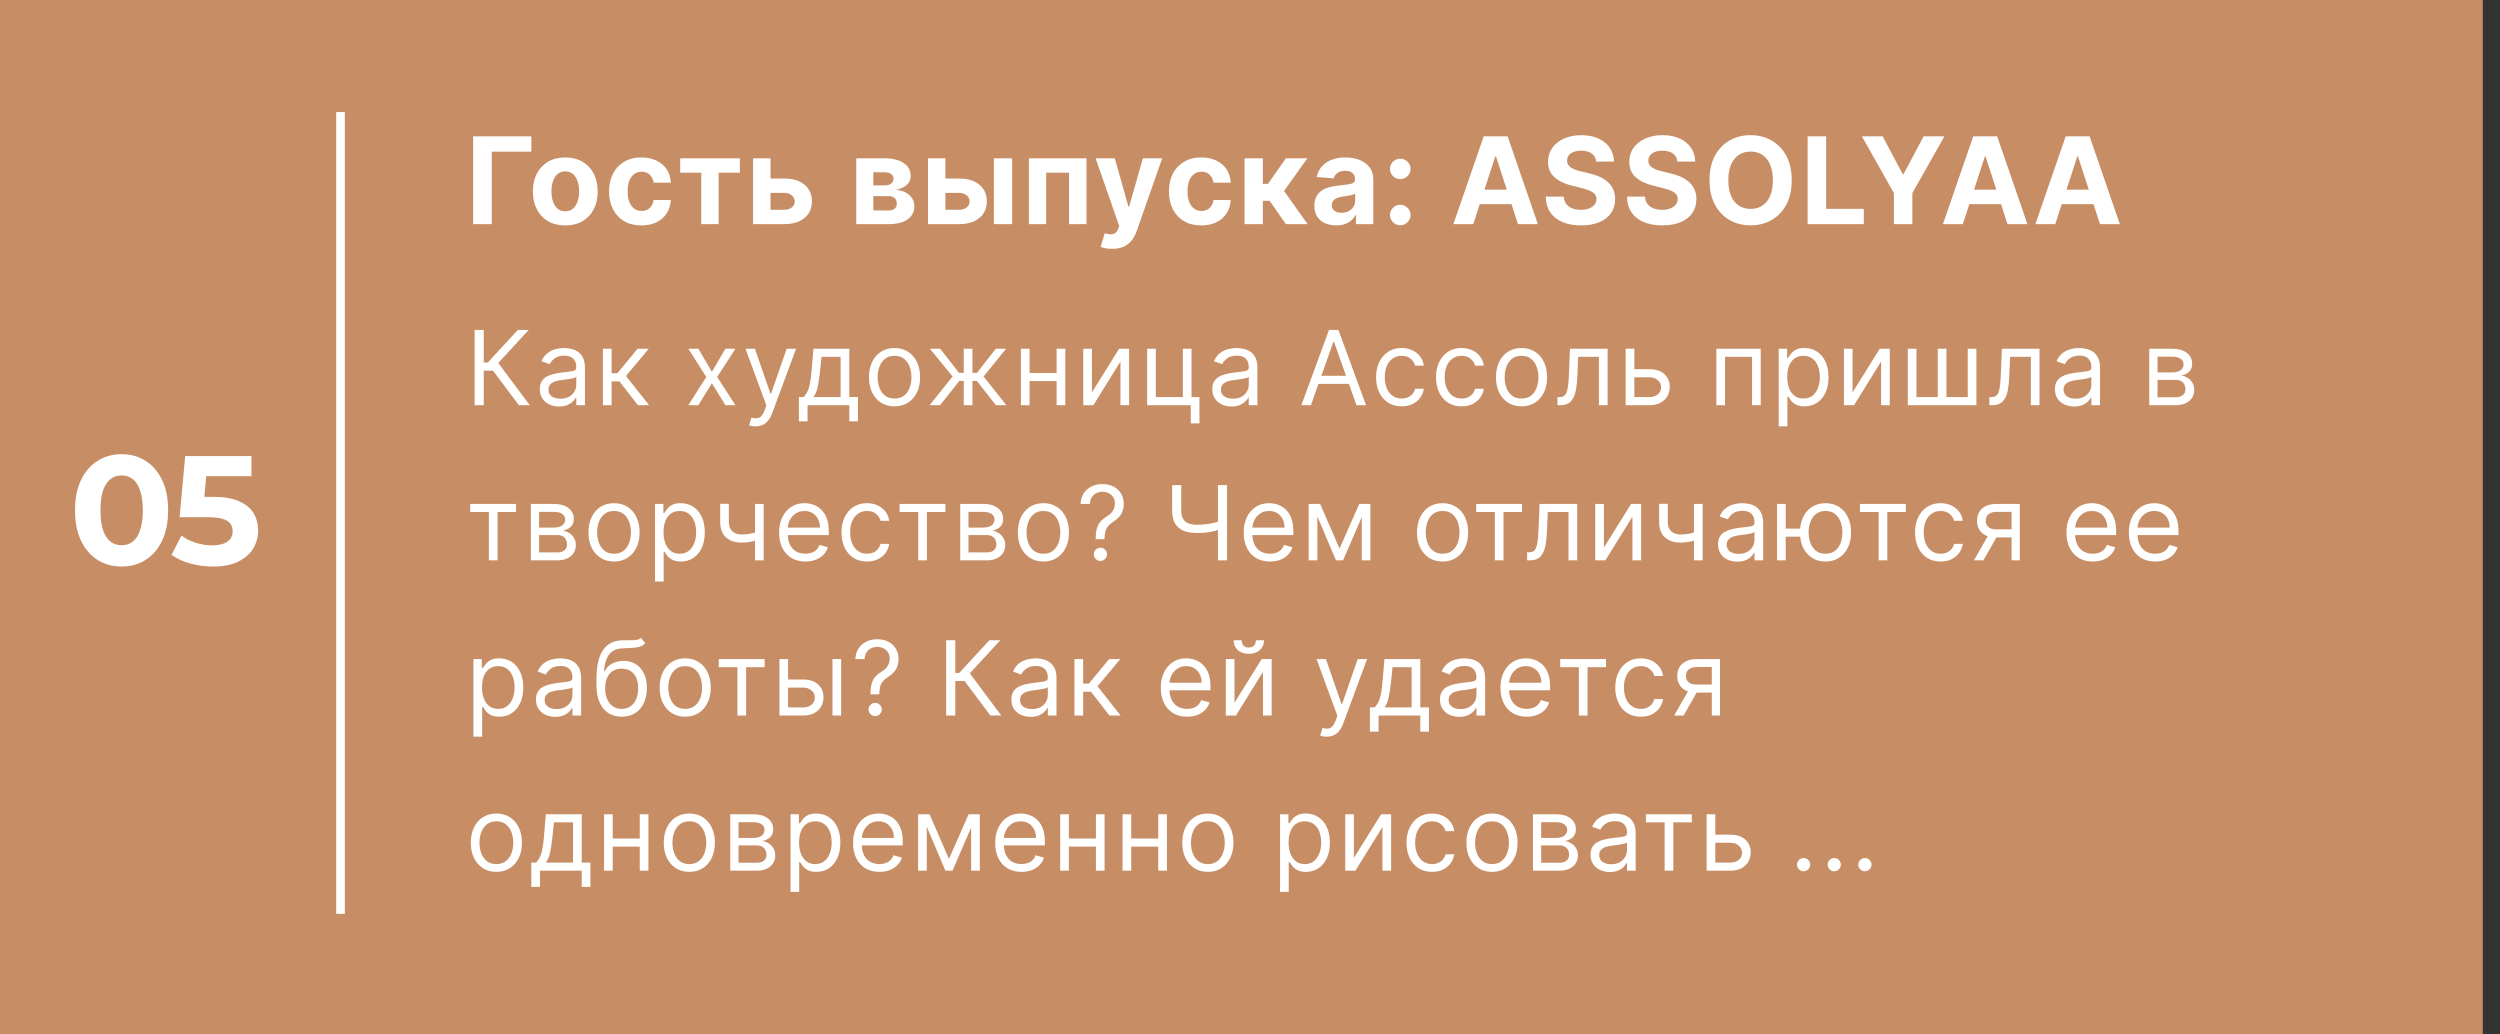
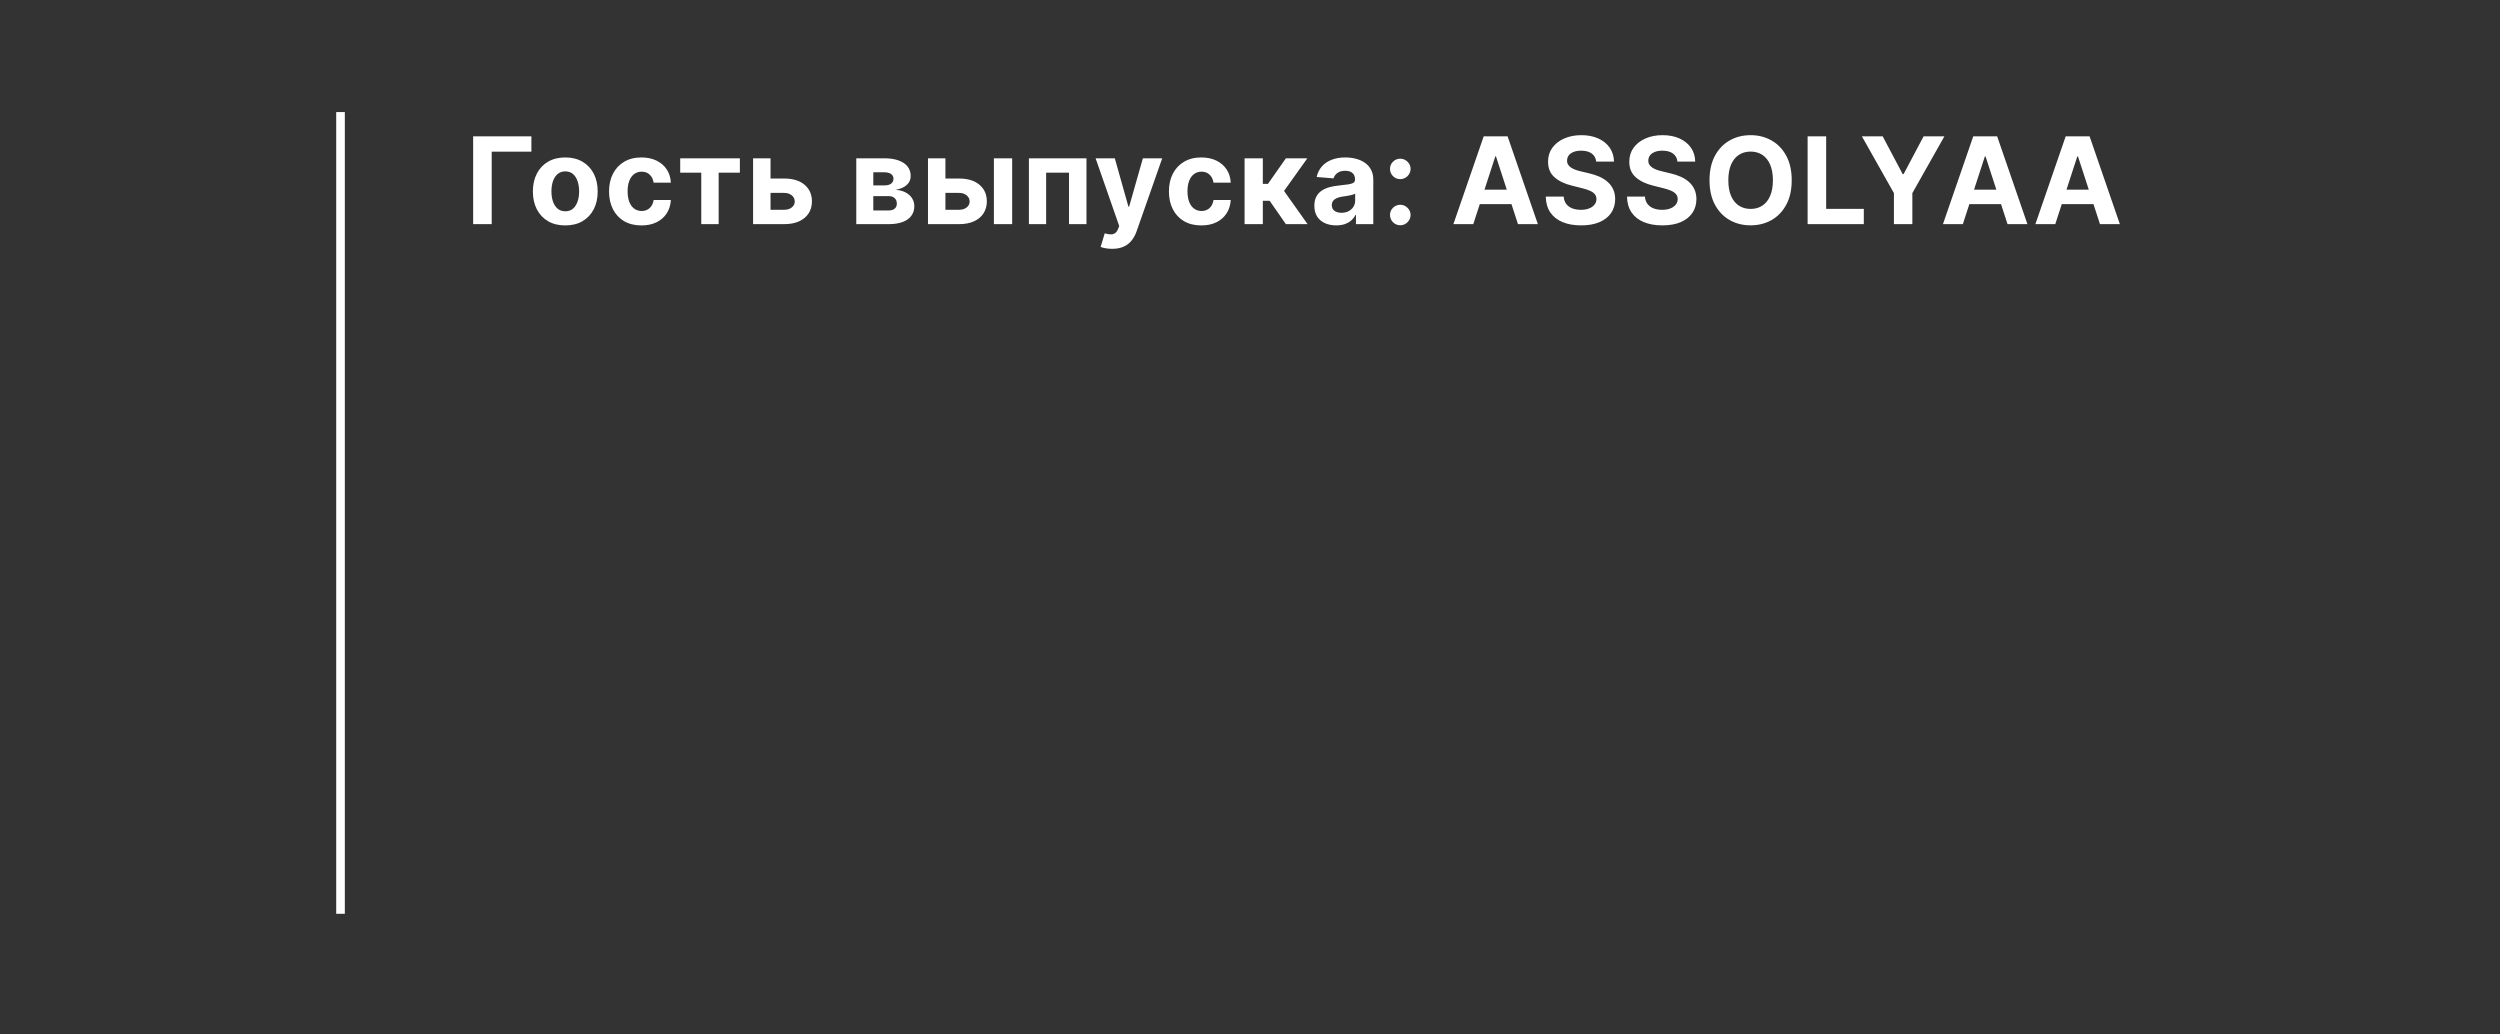
<svg xmlns="http://www.w3.org/2000/svg" width="290" height="120" viewBox="0 0 290 120" fill="none">
  <rect x="0" y="0" width="290" height="120" fill="#333333" stroke="none" />
-   <rect width="288" height="120" fill="#C78E66" />
-   <path d="M14.102 65.716C13.07 65.716 12.146 65.464 11.33 64.96C10.514 64.444 9.872 63.7 9.404 62.728C8.936 61.756 8.702 60.58 8.702 59.2C8.702 57.82 8.936 56.644 9.404 55.672C9.872 54.7 10.514 53.962 11.33 53.458C12.146 52.942 13.07 52.684 14.102 52.684C15.146 52.684 16.07 52.942 16.874 53.458C17.69 53.962 18.332 54.7 18.8 55.672C19.268 56.644 19.502 57.82 19.502 59.2C19.502 60.58 19.268 61.756 18.8 62.728C18.332 63.7 17.69 64.444 16.874 64.96C16.07 65.464 15.146 65.716 14.102 65.716ZM14.102 63.25C14.594 63.25 15.02 63.112 15.38 62.836C15.752 62.56 16.04 62.122 16.244 61.522C16.46 60.922 16.568 60.148 16.568 59.2C16.568 58.252 16.46 57.478 16.244 56.878C16.04 56.278 15.752 55.84 15.38 55.564C15.02 55.288 14.594 55.15 14.102 55.15C13.622 55.15 13.196 55.288 12.824 55.564C12.464 55.84 12.176 56.278 11.96 56.878C11.756 57.478 11.654 58.252 11.654 59.2C11.654 60.148 11.756 60.922 11.96 61.522C12.176 62.122 12.464 62.56 12.824 62.836C13.196 63.112 13.622 63.25 14.102 63.25ZM24.703 65.716C23.827 65.716 22.957 65.602 22.093 65.374C21.241 65.134 20.509 64.798 19.897 64.366L21.049 62.134C21.529 62.482 22.081 62.758 22.705 62.962C23.341 63.166 23.983 63.268 24.631 63.268C25.363 63.268 25.939 63.124 26.359 62.836C26.779 62.548 26.989 62.146 26.989 61.63C26.989 61.306 26.905 61.018 26.737 60.766C26.569 60.514 26.269 60.322 25.837 60.19C25.417 60.058 24.823 59.992 24.055 59.992H20.833L21.481 52.9H29.167V55.24H22.525L24.037 53.908L23.587 58.966L22.075 57.634H24.739C25.987 57.634 26.989 57.808 27.745 58.156C28.513 58.492 29.071 58.954 29.419 59.542C29.767 60.13 29.941 60.796 29.941 61.54C29.941 62.284 29.755 62.974 29.383 63.61C29.011 64.234 28.435 64.744 27.655 65.14C26.887 65.524 25.903 65.716 24.703 65.716Z" fill="white" />
  <line x1="39.5" y1="13" x2="39.5" y2="106" stroke="white" />
  <path d="M61.641 15.818V17.593H57.038V26H54.885V15.818H61.641ZM65.573 26.149C64.8 26.149 64.133 25.985 63.569 25.657C63.009 25.326 62.577 24.865 62.272 24.275C61.967 23.682 61.814 22.994 61.814 22.212C61.814 21.423 61.967 20.733 62.272 20.143C62.577 19.55 63.009 19.09 63.569 18.761C64.133 18.43 64.8 18.264 65.573 18.264C66.345 18.264 67.011 18.43 67.571 18.761C68.135 19.09 68.569 19.55 68.874 20.143C69.179 20.733 69.331 21.423 69.331 22.212C69.331 22.994 69.179 23.682 68.874 24.275C68.569 24.865 68.135 25.326 67.571 25.657C67.011 25.985 66.345 26.149 65.573 26.149ZM65.583 24.509C65.934 24.509 66.227 24.409 66.463 24.21C66.698 24.008 66.875 23.733 66.995 23.385C67.117 23.037 67.179 22.641 67.179 22.197C67.179 21.753 67.117 21.357 66.995 21.009C66.875 20.66 66.698 20.385 66.463 20.183C66.227 19.981 65.934 19.88 65.583 19.88C65.228 19.88 64.93 19.981 64.688 20.183C64.449 20.385 64.269 20.66 64.146 21.009C64.027 21.357 63.967 21.753 63.967 22.197C63.967 22.641 64.027 23.037 64.146 23.385C64.269 23.733 64.449 24.008 64.688 24.21C64.93 24.409 65.228 24.509 65.583 24.509ZM74.409 26.149C73.626 26.149 72.954 25.983 72.39 25.652C71.83 25.317 71.399 24.853 71.098 24.26C70.799 23.667 70.65 22.984 70.65 22.212C70.65 21.43 70.801 20.743 71.103 20.153C71.408 19.56 71.84 19.098 72.4 18.766C72.96 18.432 73.626 18.264 74.399 18.264C75.065 18.264 75.648 18.385 76.149 18.627C76.649 18.869 77.045 19.209 77.337 19.646C77.629 20.084 77.789 20.598 77.819 21.188H75.821C75.764 20.806 75.615 20.5 75.373 20.268C75.135 20.032 74.821 19.915 74.434 19.915C74.106 19.915 73.819 20.004 73.573 20.183C73.332 20.359 73.143 20.616 73.007 20.954C72.871 21.292 72.803 21.701 72.803 22.182C72.803 22.669 72.869 23.083 73.002 23.425C73.138 23.766 73.328 24.026 73.573 24.205C73.819 24.384 74.106 24.474 74.434 24.474C74.675 24.474 74.893 24.424 75.085 24.325C75.28 24.225 75.441 24.081 75.567 23.892C75.696 23.7 75.781 23.47 75.821 23.201H77.819C77.786 23.784 77.627 24.298 77.342 24.742C77.06 25.183 76.671 25.528 76.174 25.776C75.677 26.025 75.088 26.149 74.409 26.149ZM78.904 20.029V18.364H85.825V20.029H83.364V26H81.346V20.029H78.904ZM88.686 20.71H90.968C91.979 20.71 92.768 20.952 93.335 21.436C93.901 21.917 94.185 22.56 94.185 23.365C94.185 23.889 94.057 24.349 93.802 24.747C93.547 25.142 93.179 25.45 92.698 25.672C92.218 25.891 91.641 26 90.968 26H87.359V18.364H89.382V24.334H90.968C91.323 24.334 91.615 24.245 91.843 24.066C92.072 23.887 92.188 23.658 92.191 23.38C92.188 23.085 92.072 22.845 91.843 22.659C91.615 22.47 91.323 22.376 90.968 22.376H88.686V20.71ZM99.329 26V18.364H102.586C103.527 18.364 104.271 18.543 104.818 18.901C105.365 19.259 105.638 19.767 105.638 20.427C105.638 20.841 105.484 21.186 105.176 21.461C104.868 21.736 104.44 21.922 103.893 22.018C104.351 22.051 104.74 22.155 105.062 22.331C105.387 22.503 105.634 22.727 105.803 23.002C105.975 23.277 106.061 23.582 106.061 23.917C106.061 24.351 105.945 24.724 105.713 25.035C105.484 25.347 105.148 25.586 104.704 25.751C104.263 25.917 103.724 26 103.088 26H99.329ZM101.303 24.414H103.088C103.383 24.414 103.613 24.345 103.779 24.205C103.948 24.063 104.033 23.869 104.033 23.624C104.033 23.352 103.948 23.138 103.779 22.982C103.613 22.826 103.383 22.749 103.088 22.749H101.303V24.414ZM101.303 21.506H102.631C102.843 21.506 103.023 21.476 103.173 21.416C103.325 21.353 103.441 21.264 103.521 21.148C103.603 21.032 103.645 20.894 103.645 20.735C103.645 20.5 103.55 20.316 103.362 20.183C103.173 20.051 102.914 19.984 102.586 19.984H101.303V21.506ZM108.973 20.71H111.255C112.266 20.71 113.055 20.952 113.622 21.436C114.189 21.917 114.472 22.56 114.472 23.365C114.472 23.889 114.344 24.349 114.089 24.747C113.834 25.142 113.466 25.45 112.985 25.672C112.505 25.891 111.928 26 111.255 26H107.646V18.364H109.669V24.334H111.255C111.61 24.334 111.902 24.245 112.13 24.066C112.359 23.887 112.475 23.658 112.478 23.38C112.475 23.085 112.359 22.845 112.13 22.659C111.902 22.47 111.61 22.376 111.255 22.376H108.973V20.71ZM115.292 26V18.364H117.41V26H115.292ZM119.353 26V18.364H126.03V26H124.006V20.029H121.352V26H119.353ZM129.004 28.864C128.736 28.864 128.484 28.842 128.249 28.799C128.017 28.759 127.824 28.708 127.672 28.645L128.149 27.064C128.398 27.14 128.621 27.182 128.82 27.188C129.022 27.195 129.196 27.148 129.342 27.049C129.491 26.95 129.612 26.78 129.705 26.542L129.83 26.219L127.09 18.364H129.317L130.898 23.972H130.978L132.574 18.364H134.816L131.848 26.825C131.705 27.236 131.512 27.594 131.266 27.899C131.024 28.207 130.718 28.444 130.347 28.61C129.975 28.779 129.528 28.864 129.004 28.864ZM139.354 26.149C138.572 26.149 137.899 25.983 137.336 25.652C136.775 25.317 136.345 24.853 136.043 24.26C135.745 23.667 135.596 22.984 135.596 22.212C135.596 21.43 135.746 20.743 136.048 20.153C136.353 19.56 136.785 19.098 137.346 18.766C137.906 18.432 138.572 18.264 139.344 18.264C140.01 18.264 140.594 18.385 141.094 18.627C141.595 18.869 141.991 19.209 142.282 19.646C142.574 20.084 142.735 20.598 142.765 21.188H140.766C140.71 20.806 140.56 20.5 140.319 20.268C140.08 20.032 139.767 19.915 139.379 19.915C139.051 19.915 138.764 20.004 138.519 20.183C138.277 20.359 138.088 20.616 137.952 20.954C137.816 21.292 137.748 21.701 137.748 22.182C137.748 22.669 137.815 23.083 137.947 23.425C138.083 23.766 138.274 24.026 138.519 24.205C138.764 24.384 139.051 24.474 139.379 24.474C139.621 24.474 139.838 24.424 140.03 24.325C140.226 24.225 140.386 24.081 140.512 23.892C140.642 23.7 140.726 23.47 140.766 23.201H142.765C142.731 23.784 142.572 24.298 142.287 24.742C142.006 25.183 141.616 25.528 141.119 25.776C140.622 26.025 140.033 26.149 139.354 26.149ZM144.371 26V18.364H146.488V21.327H147.085L149.163 18.364H151.649L148.949 22.152L151.679 26H149.163L147.279 23.291H146.488V26H144.371ZM155.001 26.144C154.514 26.144 154.08 26.06 153.699 25.891C153.318 25.718 153.016 25.465 152.794 25.13C152.575 24.792 152.466 24.371 152.466 23.867C152.466 23.443 152.544 23.087 152.699 22.798C152.855 22.51 153.067 22.278 153.336 22.102C153.604 21.927 153.909 21.794 154.251 21.704C154.595 21.615 154.956 21.552 155.334 21.516C155.778 21.469 156.136 21.426 156.408 21.386C156.68 21.343 156.877 21.28 157 21.197C157.122 21.115 157.184 20.992 157.184 20.829V20.8C157.184 20.485 157.084 20.241 156.885 20.069C156.69 19.896 156.412 19.81 156.05 19.81C155.669 19.81 155.366 19.895 155.14 20.064C154.915 20.23 154.766 20.438 154.693 20.69L152.734 20.531C152.834 20.067 153.029 19.666 153.321 19.328C153.613 18.987 153.989 18.725 154.449 18.543C154.913 18.357 155.45 18.264 156.06 18.264C156.484 18.264 156.89 18.314 157.278 18.413C157.669 18.513 158.016 18.667 158.317 18.876C158.622 19.084 158.863 19.353 159.038 19.681C159.214 20.006 159.302 20.395 159.302 20.849V26H157.293V24.941H157.233C157.111 25.18 156.947 25.39 156.741 25.572C156.536 25.751 156.289 25.892 156.001 25.995C155.712 26.095 155.379 26.144 155.001 26.144ZM155.608 24.683C155.919 24.683 156.194 24.621 156.433 24.499C156.672 24.373 156.859 24.204 156.995 23.991C157.131 23.779 157.199 23.539 157.199 23.271V22.46C157.132 22.503 157.041 22.543 156.925 22.579C156.813 22.613 156.685 22.644 156.542 22.674C156.4 22.701 156.257 22.725 156.115 22.749C155.972 22.768 155.843 22.787 155.727 22.803C155.479 22.84 155.261 22.898 155.076 22.977C154.89 23.057 154.746 23.165 154.643 23.3C154.541 23.433 154.489 23.599 154.489 23.798C154.489 24.086 154.594 24.306 154.802 24.459C155.015 24.608 155.283 24.683 155.608 24.683ZM162.433 26.129C162.105 26.129 161.823 26.013 161.588 25.781C161.356 25.546 161.24 25.264 161.24 24.936C161.24 24.611 161.356 24.333 161.588 24.101C161.823 23.869 162.105 23.753 162.433 23.753C162.751 23.753 163.029 23.869 163.268 24.101C163.507 24.333 163.626 24.611 163.626 24.936C163.626 25.155 163.57 25.355 163.457 25.538C163.347 25.717 163.203 25.861 163.024 25.97C162.845 26.076 162.648 26.129 162.433 26.129ZM162.433 20.78C162.105 20.78 161.823 20.664 161.588 20.432C161.356 20.2 161.24 19.918 161.24 19.587C161.24 19.262 161.356 18.985 161.588 18.756C161.823 18.524 162.105 18.408 162.433 18.408C162.751 18.408 163.029 18.524 163.268 18.756C163.507 18.985 163.626 19.262 163.626 19.587C163.626 19.809 163.57 20.011 163.457 20.193C163.347 20.372 163.203 20.515 163.024 20.621C162.845 20.727 162.648 20.78 162.433 20.78ZM170.9 26H168.593L172.108 15.818H174.882L178.392 26H176.085L173.535 18.145H173.455L170.9 26ZM170.756 21.998H176.204V23.678H170.756V21.998ZM185.158 18.746C185.119 18.345 184.948 18.034 184.646 17.812C184.345 17.59 183.935 17.479 183.418 17.479C183.067 17.479 182.77 17.528 182.528 17.628C182.286 17.724 182.101 17.858 181.972 18.03C181.846 18.203 181.783 18.398 181.783 18.617C181.776 18.799 181.814 18.959 181.897 19.095C181.983 19.23 182.101 19.348 182.25 19.447C182.399 19.544 182.571 19.628 182.767 19.701C182.963 19.771 183.171 19.83 183.393 19.88L184.308 20.099C184.752 20.198 185.16 20.331 185.531 20.496C185.902 20.662 186.224 20.866 186.496 21.108C186.768 21.35 186.978 21.635 187.127 21.963C187.28 22.291 187.357 22.667 187.361 23.092C187.357 23.715 187.198 24.255 186.884 24.712C186.572 25.166 186.121 25.519 185.531 25.771C184.945 26.02 184.237 26.144 183.408 26.144C182.586 26.144 181.871 26.018 181.261 25.766C180.654 25.514 180.18 25.142 179.839 24.648C179.501 24.151 179.323 23.536 179.307 22.803H181.39C181.413 23.145 181.511 23.43 181.683 23.658C181.859 23.884 182.093 24.055 182.384 24.171C182.679 24.283 183.012 24.34 183.384 24.34C183.748 24.34 184.065 24.287 184.333 24.18C184.605 24.074 184.815 23.927 184.964 23.738C185.114 23.549 185.188 23.332 185.188 23.087C185.188 22.858 185.12 22.666 184.984 22.51C184.852 22.354 184.656 22.222 184.398 22.112C184.143 22.003 183.829 21.903 183.458 21.814L182.349 21.535C181.491 21.327 180.813 21 180.316 20.556C179.819 20.112 179.572 19.514 179.575 18.761C179.572 18.145 179.736 17.606 180.067 17.146C180.402 16.685 180.861 16.325 181.445 16.067C182.028 15.808 182.691 15.679 183.433 15.679C184.189 15.679 184.848 15.808 185.412 16.067C185.979 16.325 186.42 16.685 186.734 17.146C187.049 17.606 187.212 18.14 187.222 18.746H185.158ZM194.582 18.746C194.542 18.345 194.372 18.034 194.07 17.812C193.769 17.59 193.359 17.479 192.842 17.479C192.491 17.479 192.194 17.528 191.952 17.628C191.71 17.724 191.525 17.858 191.395 18.03C191.269 18.203 191.206 18.398 191.206 18.617C191.2 18.799 191.238 18.959 191.321 19.095C191.407 19.23 191.525 19.348 191.674 19.447C191.823 19.544 191.995 19.628 192.191 19.701C192.386 19.771 192.595 19.83 192.817 19.88L193.732 20.099C194.176 20.198 194.584 20.331 194.955 20.496C195.326 20.662 195.648 20.866 195.92 21.108C196.191 21.35 196.402 21.635 196.551 21.963C196.703 22.291 196.781 22.667 196.785 23.092C196.781 23.715 196.622 24.255 196.307 24.712C195.996 25.166 195.545 25.519 194.955 25.771C194.368 26.02 193.661 26.144 192.832 26.144C192.01 26.144 191.294 26.018 190.684 25.766C190.078 25.514 189.604 25.142 189.263 24.648C188.925 24.151 188.747 23.536 188.731 22.803H190.814C190.837 23.145 190.935 23.43 191.107 23.658C191.283 23.884 191.516 24.055 191.808 24.171C192.103 24.283 192.436 24.34 192.807 24.34C193.172 24.34 193.488 24.287 193.757 24.18C194.029 24.074 194.239 23.927 194.388 23.738C194.537 23.549 194.612 23.332 194.612 23.087C194.612 22.858 194.544 22.666 194.408 22.51C194.276 22.354 194.08 22.222 193.822 22.112C193.566 22.003 193.253 21.903 192.882 21.814L191.773 21.535C190.915 21.327 190.237 21 189.74 20.556C189.243 20.112 188.996 19.514 188.999 18.761C188.996 18.145 189.16 17.606 189.491 17.146C189.826 16.685 190.285 16.325 190.868 16.067C191.452 15.808 192.115 15.679 192.857 15.679C193.613 15.679 194.272 15.808 194.836 16.067C195.403 16.325 195.843 16.685 196.158 17.146C196.473 17.606 196.635 18.14 196.645 18.746H194.582ZM207.839 20.909C207.839 22.019 207.629 22.964 207.208 23.743C206.79 24.522 206.22 25.117 205.498 25.528C204.778 25.935 203.97 26.139 203.071 26.139C202.167 26.139 201.355 25.934 200.635 25.523C199.916 25.112 199.348 24.517 198.93 23.738C198.512 22.959 198.304 22.016 198.304 20.909C198.304 19.799 198.512 18.854 198.93 18.075C199.348 17.296 199.916 16.703 200.635 16.296C201.355 15.884 202.167 15.679 203.071 15.679C203.97 15.679 204.778 15.884 205.498 16.296C206.22 16.703 206.79 17.296 207.208 18.075C207.629 18.854 207.839 19.799 207.839 20.909ZM205.657 20.909C205.657 20.19 205.549 19.583 205.333 19.09C205.121 18.596 204.821 18.221 204.434 17.966C204.046 17.711 203.592 17.583 203.071 17.583C202.551 17.583 202.097 17.711 201.709 17.966C201.321 18.221 201.02 18.596 200.804 19.09C200.592 19.583 200.486 20.19 200.486 20.909C200.486 21.628 200.592 22.235 200.804 22.729C201.02 23.223 201.321 23.597 201.709 23.852C202.097 24.108 202.551 24.235 203.071 24.235C203.592 24.235 204.046 24.108 204.434 23.852C204.821 23.597 205.121 23.223 205.333 22.729C205.549 22.235 205.657 21.628 205.657 20.909ZM209.684 26V15.818H211.836V24.225H216.202V26H209.684ZM215.982 15.818H218.393L220.715 20.203H220.814L223.136 15.818H225.547L221.833 22.401V26H219.695V22.401L215.982 15.818ZM227.689 26H225.382L228.897 15.818H231.671L235.181 26H232.874L230.324 18.145H230.244L227.689 26ZM227.545 21.998H232.993V23.678H227.545V21.998ZM238.411 26H236.105L239.619 15.818H242.394L245.904 26H243.597L241.046 18.145H240.967L238.411 26ZM238.267 21.998H243.716V23.678H238.267V21.998Z" fill="white" />
-   <path d="M60.188 47L57.188 42.994H56.114V47H55.057V38.273H56.114V42.057H56.574L60.068 38.273H61.33L57.801 42.108L61.449 47H60.188ZM64.854 47.153C64.44 47.153 64.063 47.075 63.725 46.919C63.387 46.76 63.119 46.531 62.92 46.233C62.721 45.932 62.621 45.568 62.621 45.142C62.621 44.767 62.695 44.463 62.843 44.23C62.991 43.994 63.188 43.81 63.435 43.676C63.682 43.543 63.955 43.443 64.254 43.378C64.555 43.31 64.857 43.256 65.161 43.216C65.559 43.165 65.881 43.126 66.129 43.101C66.379 43.072 66.56 43.026 66.674 42.96C66.79 42.895 66.849 42.781 66.849 42.619V42.585C66.849 42.165 66.734 41.838 66.504 41.605C66.276 41.372 65.931 41.256 65.468 41.256C64.988 41.256 64.612 41.361 64.339 41.571C64.066 41.781 63.874 42.006 63.764 42.244L62.809 41.903C62.979 41.506 63.207 41.196 63.491 40.974C63.778 40.75 64.09 40.594 64.428 40.506C64.769 40.415 65.104 40.369 65.434 40.369C65.644 40.369 65.886 40.395 66.158 40.446C66.434 40.494 66.7 40.595 66.955 40.749C67.214 40.902 67.428 41.133 67.599 41.443C67.769 41.753 67.854 42.168 67.854 42.688V47H66.849V46.114H66.798C66.729 46.256 66.616 46.408 66.457 46.57C66.298 46.731 66.086 46.869 65.822 46.983C65.558 47.097 65.235 47.153 64.854 47.153ZM65.008 46.25C65.406 46.25 65.741 46.172 66.013 46.016C66.289 45.859 66.496 45.658 66.636 45.41C66.778 45.163 66.849 44.903 66.849 44.631V43.71C66.806 43.761 66.712 43.808 66.567 43.851C66.425 43.891 66.261 43.926 66.073 43.957C65.888 43.986 65.708 44.011 65.532 44.034C65.359 44.054 65.218 44.071 65.11 44.085C64.849 44.119 64.604 44.175 64.377 44.251C64.153 44.325 63.971 44.438 63.832 44.588C63.695 44.736 63.627 44.938 63.627 45.193C63.627 45.543 63.756 45.807 64.015 45.986C64.276 46.162 64.607 46.25 65.008 46.25ZM69.94 47V40.455H70.946V43.301H71.61L73.963 40.455H75.258L72.616 43.608L75.292 47H73.997L71.849 44.239H70.946V47H69.94ZM81.01 40.455L82.579 43.131L84.147 40.455H85.306L83.192 43.727L85.306 47H84.147L82.579 44.46L81.01 47H79.851L81.931 43.727L79.851 40.455H81.01ZM87.638 49.455C87.468 49.455 87.316 49.44 87.183 49.412C87.049 49.386 86.957 49.361 86.906 49.335L87.161 48.449C87.406 48.511 87.621 48.534 87.809 48.517C87.996 48.5 88.163 48.416 88.308 48.266C88.455 48.118 88.59 47.878 88.712 47.545L88.9 47.034L86.479 40.455H87.57L89.377 45.67H89.445L91.252 40.455H92.343L89.565 47.955C89.44 48.293 89.285 48.572 89.1 48.794C88.915 49.019 88.701 49.185 88.457 49.293C88.215 49.401 87.942 49.455 87.638 49.455ZM92.671 48.875V46.062H93.216C93.35 45.923 93.465 45.773 93.561 45.611C93.658 45.449 93.742 45.257 93.813 45.035C93.887 44.811 93.949 44.538 94 44.217C94.052 43.894 94.097 43.503 94.137 43.045L94.358 40.455H98.517V46.062H99.523V48.875H98.517V47H93.677V48.875H92.671ZM94.358 46.062H97.512V41.392H95.296L95.125 43.045C95.054 43.73 94.966 44.328 94.861 44.84C94.756 45.351 94.588 45.758 94.358 46.062ZM103.767 47.136C103.176 47.136 102.658 46.996 102.212 46.715C101.768 46.433 101.422 46.04 101.172 45.534C100.925 45.028 100.801 44.438 100.801 43.761C100.801 43.08 100.925 42.484 101.172 41.976C101.422 41.467 101.768 41.072 102.212 40.791C102.658 40.51 103.176 40.369 103.767 40.369C104.358 40.369 104.875 40.51 105.318 40.791C105.764 41.072 106.111 41.467 106.358 41.976C106.608 42.484 106.733 43.08 106.733 43.761C106.733 44.438 106.608 45.028 106.358 45.534C106.111 46.04 105.764 46.433 105.318 46.715C104.875 46.996 104.358 47.136 103.767 47.136ZM103.767 46.233C104.216 46.233 104.585 46.118 104.875 45.888C105.165 45.658 105.379 45.355 105.518 44.98C105.658 44.605 105.727 44.199 105.727 43.761C105.727 43.324 105.658 42.916 105.518 42.538C105.379 42.16 105.165 41.855 104.875 41.622C104.585 41.389 104.216 41.273 103.767 41.273C103.318 41.273 102.949 41.389 102.659 41.622C102.369 41.855 102.155 42.16 102.016 42.538C101.876 42.916 101.807 43.324 101.807 43.761C101.807 44.199 101.876 44.605 102.016 44.98C102.155 45.355 102.369 45.658 102.659 45.888C102.949 46.118 103.318 46.233 103.767 46.233ZM107.839 47L110.499 43.676L107.874 40.455H109.067L111.249 43.25H111.794V40.455H112.8V43.25H113.328L115.51 40.455H116.703L114.095 43.676L116.737 47H115.527L113.311 44.188H112.8V47H111.794V44.188H111.283L109.05 47H107.839ZM122.805 43.267V44.205H119.191V43.267H122.805ZM119.43 40.455V47H118.424V40.455H119.43ZM123.572 40.455V47H122.566V40.455H123.572ZM126.664 45.517L129.818 40.455H130.977V47H129.971V41.938L126.835 47H125.659V40.455H126.664V45.517ZM138.217 40.455V46.062H139.137V49.114H138.131V47H133.069V40.455H134.075V46.062H137.211V40.455H138.217ZM142.862 47.153C142.447 47.153 142.071 47.075 141.733 46.919C141.395 46.76 141.126 46.531 140.928 46.233C140.729 45.932 140.629 45.568 140.629 45.142C140.629 44.767 140.703 44.463 140.851 44.23C140.999 43.994 141.196 43.81 141.443 43.676C141.69 43.543 141.963 43.443 142.261 43.378C142.563 43.31 142.865 43.256 143.169 43.216C143.567 43.165 143.889 43.126 144.136 43.101C144.386 43.072 144.568 43.026 144.682 42.96C144.798 42.895 144.857 42.781 144.857 42.619V42.585C144.857 42.165 144.741 41.838 144.511 41.605C144.284 41.372 143.939 41.256 143.476 41.256C142.996 41.256 142.619 41.361 142.347 41.571C142.074 41.781 141.882 42.006 141.771 42.244L140.817 41.903C140.987 41.506 141.214 41.196 141.499 40.974C141.786 40.75 142.098 40.594 142.436 40.506C142.777 40.415 143.112 40.369 143.442 40.369C143.652 40.369 143.893 40.395 144.166 40.446C144.442 40.494 144.707 40.595 144.963 40.749C145.222 40.902 145.436 41.133 145.607 41.443C145.777 41.753 145.862 42.168 145.862 42.688V47H144.857V46.114H144.805C144.737 46.256 144.624 46.408 144.464 46.57C144.305 46.731 144.094 46.869 143.83 46.983C143.565 47.097 143.243 47.153 142.862 47.153ZM143.016 46.25C143.413 46.25 143.749 46.172 144.021 46.016C144.297 45.859 144.504 45.658 144.643 45.41C144.786 45.163 144.857 44.903 144.857 44.631V43.71C144.814 43.761 144.72 43.808 144.575 43.851C144.433 43.891 144.268 43.926 144.081 43.957C143.896 43.986 143.716 44.011 143.54 44.034C143.366 44.054 143.226 44.071 143.118 44.085C142.857 44.119 142.612 44.175 142.385 44.251C142.161 44.325 141.979 44.438 141.839 44.588C141.703 44.736 141.635 44.938 141.635 45.193C141.635 45.543 141.764 45.807 142.023 45.986C142.284 46.162 142.615 46.25 143.016 46.25ZM152.067 47H150.959L154.164 38.273H155.255L158.459 47H157.351L154.743 39.653H154.675L152.067 47ZM152.476 43.591H156.942V44.528H152.476V43.591ZM162.591 47.136C161.978 47.136 161.449 46.992 161.006 46.702C160.563 46.412 160.222 46.013 159.983 45.504C159.745 44.996 159.625 44.415 159.625 43.761C159.625 43.097 159.748 42.51 159.992 42.001C160.239 41.49 160.583 41.091 161.023 40.804C161.466 40.514 161.983 40.369 162.574 40.369C163.034 40.369 163.449 40.455 163.819 40.625C164.188 40.795 164.49 41.034 164.726 41.341C164.962 41.648 165.108 42.006 165.165 42.415H164.159C164.083 42.117 163.912 41.852 163.648 41.622C163.387 41.389 163.034 41.273 162.591 41.273C162.199 41.273 161.855 41.375 161.56 41.58C161.267 41.781 161.039 42.067 160.874 42.436C160.712 42.803 160.631 43.233 160.631 43.727C160.631 44.233 160.711 44.673 160.87 45.048C161.032 45.423 161.259 45.715 161.551 45.922C161.847 46.129 162.194 46.233 162.591 46.233C162.853 46.233 163.09 46.188 163.303 46.097C163.516 46.006 163.696 45.875 163.844 45.705C163.992 45.534 164.097 45.33 164.159 45.091H165.165C165.108 45.477 164.968 45.825 164.743 46.135C164.522 46.442 164.228 46.686 163.861 46.868C163.498 47.047 163.074 47.136 162.591 47.136ZM169.544 47.136C168.931 47.136 168.402 46.992 167.959 46.702C167.516 46.412 167.175 46.013 166.936 45.504C166.698 44.996 166.578 44.415 166.578 43.761C166.578 43.097 166.701 42.51 166.945 42.001C167.192 41.49 167.536 41.091 167.976 40.804C168.419 40.514 168.936 40.369 169.527 40.369C169.988 40.369 170.402 40.455 170.772 40.625C171.141 40.795 171.444 41.034 171.679 41.341C171.915 41.648 172.061 42.006 172.118 42.415H171.113C171.036 42.117 170.865 41.852 170.601 41.622C170.34 41.389 169.988 41.273 169.544 41.273C169.152 41.273 168.809 41.375 168.513 41.58C168.221 41.781 167.992 42.067 167.827 42.436C167.665 42.803 167.584 43.233 167.584 43.727C167.584 44.233 167.664 44.673 167.823 45.048C167.985 45.423 168.212 45.715 168.505 45.922C168.8 46.129 169.147 46.233 169.544 46.233C169.806 46.233 170.043 46.188 170.256 46.097C170.469 46.006 170.65 45.875 170.797 45.705C170.945 45.534 171.05 45.33 171.113 45.091H172.118C172.061 45.477 171.921 45.825 171.696 46.135C171.475 46.442 171.181 46.686 170.814 46.868C170.451 47.047 170.027 47.136 169.544 47.136ZM176.498 47.136C175.907 47.136 175.388 46.996 174.942 46.715C174.499 46.433 174.152 46.04 173.902 45.534C173.655 45.028 173.532 44.438 173.532 43.761C173.532 43.08 173.655 42.484 173.902 41.976C174.152 41.467 174.499 41.072 174.942 40.791C175.388 40.51 175.907 40.369 176.498 40.369C177.088 40.369 177.605 40.51 178.049 40.791C178.495 41.072 178.841 41.467 179.088 41.976C179.338 42.484 179.463 43.08 179.463 43.761C179.463 44.438 179.338 45.028 179.088 45.534C178.841 46.04 178.495 46.433 178.049 46.715C177.605 46.996 177.088 47.136 176.498 47.136ZM176.498 46.233C176.946 46.233 177.316 46.118 177.605 45.888C177.895 45.658 178.11 45.355 178.249 44.98C178.388 44.605 178.458 44.199 178.458 43.761C178.458 43.324 178.388 42.916 178.249 42.538C178.11 42.16 177.895 41.855 177.605 41.622C177.316 41.389 176.946 41.273 176.498 41.273C176.049 41.273 175.679 41.389 175.39 41.622C175.1 41.855 174.885 42.16 174.746 42.538C174.607 42.916 174.537 43.324 174.537 43.761C174.537 44.199 174.607 44.605 174.746 44.98C174.885 45.355 175.1 45.658 175.39 45.888C175.679 46.118 176.049 46.233 176.498 46.233ZM180.669 47V46.062H180.908C181.104 46.062 181.267 46.024 181.398 45.947C181.528 45.868 181.634 45.73 181.713 45.534C181.795 45.335 181.858 45.06 181.901 44.707C181.946 44.352 181.979 43.901 181.999 43.352L182.118 40.455H186.482V47H185.476V41.392H183.072L182.97 43.727C182.947 44.264 182.899 44.737 182.825 45.146C182.754 45.553 182.645 45.894 182.497 46.169C182.352 46.445 182.159 46.652 181.918 46.791C181.676 46.93 181.374 47 181.01 47H180.669ZM189.446 42.824H191.321C192.088 42.824 192.675 43.019 193.081 43.408C193.487 43.797 193.69 44.29 193.69 44.886C193.69 45.278 193.599 45.635 193.418 45.956C193.236 46.274 192.969 46.528 192.616 46.719C192.264 46.906 191.832 47 191.321 47H188.577V40.455H189.582V46.062H191.321C191.719 46.062 192.045 45.957 192.301 45.747C192.557 45.537 192.685 45.267 192.685 44.938C192.685 44.591 192.557 44.308 192.301 44.09C192.045 43.871 191.719 43.761 191.321 43.761H189.446V42.824ZM199.096 47V40.455H204.244V47H203.238V41.392H200.102V47H199.096ZM206.331 49.455V40.455H207.302V41.494H207.422C207.495 41.381 207.598 41.236 207.728 41.06C207.862 40.881 208.052 40.722 208.299 40.582C208.549 40.44 208.887 40.369 209.314 40.369C209.865 40.369 210.35 40.507 210.771 40.783C211.191 41.058 211.52 41.449 211.755 41.955C211.991 42.46 212.109 43.057 212.109 43.744C212.109 44.438 211.991 45.038 211.755 45.547C211.52 46.053 211.193 46.445 210.775 46.723C210.358 46.999 209.876 47.136 209.331 47.136C208.91 47.136 208.574 47.067 208.321 46.928C208.068 46.785 207.873 46.625 207.737 46.446C207.6 46.264 207.495 46.114 207.422 45.994H207.336V49.455H206.331ZM207.319 43.727C207.319 44.222 207.392 44.658 207.537 45.035C207.681 45.41 207.893 45.705 208.172 45.918C208.45 46.128 208.791 46.233 209.194 46.233C209.615 46.233 209.966 46.122 210.247 45.901C210.531 45.676 210.744 45.375 210.886 44.997C211.031 44.617 211.103 44.193 211.103 43.727C211.103 43.267 211.032 42.852 210.89 42.483C210.751 42.111 210.539 41.817 210.255 41.601C209.974 41.382 209.62 41.273 209.194 41.273C208.785 41.273 208.441 41.376 208.163 41.584C207.885 41.788 207.674 42.075 207.532 42.445C207.39 42.811 207.319 43.239 207.319 43.727ZM214.899 45.517L218.052 40.455H219.211V47H218.206V41.938L215.069 47H213.893V40.455H214.899V45.517ZM221.303 40.455H222.309V46.062H224.781V40.455H225.786V46.062H228.258V40.455H229.263V47H221.303V40.455ZM230.771 47V46.062H231.009C231.205 46.062 231.369 46.024 231.499 45.947C231.63 45.868 231.735 45.73 231.815 45.534C231.897 45.335 231.96 45.06 232.002 44.707C232.048 44.352 232.08 43.901 232.1 43.352L232.219 40.455H236.583V47H235.577V41.392H233.174L233.072 43.727C233.049 44.264 233.001 44.737 232.927 45.146C232.856 45.553 232.746 45.894 232.599 46.169C232.454 46.445 232.261 46.652 232.019 46.791C231.778 46.93 231.475 47 231.112 47H230.771ZM240.604 47.153C240.19 47.153 239.813 47.075 239.475 46.919C239.137 46.76 238.869 46.531 238.67 46.233C238.471 45.932 238.371 45.568 238.371 45.142C238.371 44.767 238.445 44.463 238.593 44.23C238.741 43.994 238.938 43.81 239.185 43.676C239.433 43.543 239.705 43.443 240.004 43.378C240.305 43.31 240.607 43.256 240.911 43.216C241.309 43.165 241.631 43.126 241.879 43.101C242.129 43.072 242.31 43.026 242.424 42.96C242.54 42.895 242.599 42.781 242.599 42.619V42.585C242.599 42.165 242.484 41.838 242.254 41.605C242.026 41.372 241.681 41.256 241.218 41.256C240.738 41.256 240.362 41.361 240.089 41.571C239.816 41.781 239.624 42.006 239.513 42.244L238.559 41.903C238.729 41.506 238.957 41.196 239.241 40.974C239.528 40.75 239.84 40.594 240.178 40.506C240.519 40.415 240.854 40.369 241.184 40.369C241.394 40.369 241.636 40.395 241.908 40.446C242.184 40.494 242.45 40.595 242.705 40.749C242.964 40.902 243.178 41.133 243.349 41.443C243.519 41.753 243.604 42.168 243.604 42.688V47H242.599V46.114H242.548C242.479 46.256 242.366 46.408 242.207 46.57C242.048 46.731 241.836 46.869 241.572 46.983C241.308 47.097 240.985 47.153 240.604 47.153ZM240.758 46.25C241.156 46.25 241.491 46.172 241.763 46.016C242.039 45.859 242.246 45.658 242.386 45.41C242.528 45.163 242.599 44.903 242.599 44.631V43.71C242.556 43.761 242.462 43.808 242.317 43.851C242.175 43.891 242.011 43.926 241.823 43.957C241.638 43.986 241.458 44.011 241.282 44.034C241.109 44.054 240.968 44.071 240.86 44.085C240.599 44.119 240.354 44.175 240.127 44.251C239.903 44.325 239.721 44.438 239.582 44.588C239.445 44.736 239.377 44.938 239.377 45.193C239.377 45.543 239.506 45.807 239.765 45.986C240.026 46.162 240.357 46.25 240.758 46.25ZM249.315 47V40.455H251.991C252.696 40.455 253.255 40.614 253.67 40.932C254.085 41.25 254.292 41.67 254.292 42.193C254.292 42.591 254.174 42.899 253.939 43.118C253.703 43.334 253.4 43.48 253.031 43.557C253.272 43.591 253.507 43.676 253.734 43.812C253.964 43.949 254.154 44.136 254.305 44.375C254.456 44.611 254.531 44.901 254.531 45.244C254.531 45.58 254.446 45.879 254.275 46.144C254.105 46.408 253.86 46.617 253.542 46.77C253.224 46.923 252.843 47 252.4 47H249.315ZM250.27 46.08H252.4C252.747 46.08 253.018 45.997 253.214 45.832C253.41 45.668 253.508 45.443 253.508 45.159C253.508 44.821 253.41 44.555 253.214 44.362C253.018 44.166 252.747 44.068 252.4 44.068H250.27V46.08ZM250.27 43.199H251.991C252.261 43.199 252.493 43.162 252.686 43.088C252.879 43.011 253.027 42.903 253.129 42.764C253.234 42.622 253.287 42.455 253.287 42.261C253.287 41.986 253.172 41.77 252.941 41.614C252.711 41.455 252.395 41.375 251.991 41.375H250.27V43.199ZM54.545 59.392V58.455H59.864V59.392H57.716V65H56.71V59.392H54.545ZM61.581 65V58.455H64.257C64.961 58.455 65.521 58.614 65.936 58.932C66.35 59.25 66.558 59.67 66.558 60.193C66.558 60.591 66.44 60.899 66.204 61.118C65.968 61.334 65.666 61.48 65.296 61.557C65.538 61.591 65.772 61.676 66 61.812C66.23 61.949 66.42 62.136 66.571 62.375C66.721 62.611 66.796 62.901 66.796 63.244C66.796 63.58 66.711 63.879 66.541 64.144C66.37 64.408 66.126 64.617 65.808 64.77C65.49 64.923 65.109 65 64.666 65H61.581ZM62.535 64.079H64.666C65.012 64.079 65.284 63.997 65.48 63.832C65.676 63.668 65.774 63.443 65.774 63.159C65.774 62.821 65.676 62.555 65.48 62.362C65.284 62.166 65.012 62.068 64.666 62.068H62.535V64.079ZM62.535 61.199H64.257C64.527 61.199 64.758 61.162 64.951 61.088C65.144 61.011 65.292 60.903 65.394 60.764C65.5 60.622 65.552 60.455 65.552 60.261C65.552 59.986 65.437 59.77 65.207 59.614C64.977 59.455 64.66 59.375 64.257 59.375H62.535V61.199ZM71.228 65.136C70.637 65.136 70.119 64.996 69.673 64.715C69.229 64.433 68.883 64.04 68.633 63.534C68.386 63.028 68.262 62.438 68.262 61.761C68.262 61.08 68.386 60.484 68.633 59.976C68.883 59.467 69.229 59.072 69.673 58.791C70.119 58.51 70.637 58.369 71.228 58.369C71.819 58.369 72.336 58.51 72.779 58.791C73.225 59.072 73.572 59.467 73.819 59.976C74.069 60.484 74.194 61.08 74.194 61.761C74.194 62.438 74.069 63.028 73.819 63.534C73.572 64.04 73.225 64.433 72.779 64.715C72.336 64.996 71.819 65.136 71.228 65.136ZM71.228 64.233C71.677 64.233 72.046 64.118 72.336 63.888C72.626 63.658 72.84 63.355 72.979 62.98C73.119 62.605 73.188 62.199 73.188 61.761C73.188 61.324 73.119 60.916 72.979 60.538C72.84 60.16 72.626 59.855 72.336 59.622C72.046 59.389 71.677 59.273 71.228 59.273C70.779 59.273 70.41 59.389 70.12 59.622C69.83 59.855 69.616 60.16 69.477 60.538C69.337 60.916 69.268 61.324 69.268 61.761C69.268 62.199 69.337 62.605 69.477 62.98C69.616 63.355 69.83 63.658 70.12 63.888C70.41 64.118 70.779 64.233 71.228 64.233ZM75.979 67.454V58.455H76.951V59.494H77.07C77.144 59.381 77.246 59.236 77.377 59.06C77.51 58.881 77.701 58.722 77.948 58.582C78.198 58.44 78.536 58.369 78.962 58.369C79.513 58.369 79.999 58.507 80.419 58.783C80.84 59.058 81.168 59.449 81.404 59.955C81.64 60.46 81.757 61.057 81.757 61.744C81.757 62.438 81.64 63.038 81.404 63.547C81.168 64.053 80.841 64.445 80.424 64.723C80.006 64.999 79.525 65.136 78.979 65.136C78.559 65.136 78.222 65.067 77.969 64.928C77.716 64.785 77.522 64.625 77.385 64.446C77.249 64.264 77.144 64.114 77.07 63.994H76.985V67.454H75.979ZM76.968 61.727C76.968 62.222 77.04 62.658 77.185 63.035C77.33 63.41 77.541 63.705 77.82 63.918C78.098 64.128 78.439 64.233 78.843 64.233C79.263 64.233 79.614 64.122 79.895 63.901C80.179 63.676 80.392 63.375 80.534 62.997C80.679 62.617 80.752 62.193 80.752 61.727C80.752 61.267 80.681 60.852 80.539 60.483C80.4 60.111 80.188 59.817 79.904 59.601C79.623 59.382 79.269 59.273 78.843 59.273C78.434 59.273 78.09 59.376 77.811 59.584C77.533 59.788 77.323 60.075 77.181 60.445C77.039 60.811 76.968 61.239 76.968 61.727ZM88.587 58.455V65H87.581V58.455H88.587ZM88.195 61.574V62.511C87.968 62.597 87.742 62.672 87.517 62.737C87.293 62.8 87.057 62.849 86.81 62.886C86.563 62.92 86.291 62.938 85.996 62.938C85.255 62.938 84.659 62.737 84.211 62.337C83.765 61.936 83.541 61.335 83.541 60.534V58.438H84.547V60.534C84.547 60.869 84.611 61.145 84.739 61.361C84.867 61.577 85.04 61.737 85.259 61.842C85.478 61.947 85.723 62 85.996 62C86.422 62 86.807 61.962 87.151 61.885C87.498 61.805 87.846 61.702 88.195 61.574ZM93.427 65.136C92.796 65.136 92.252 64.997 91.794 64.719C91.34 64.438 90.989 64.046 90.742 63.543C90.498 63.037 90.375 62.449 90.375 61.778C90.375 61.108 90.498 60.517 90.742 60.006C90.989 59.492 91.333 59.091 91.773 58.804C92.216 58.514 92.733 58.369 93.324 58.369C93.665 58.369 94.002 58.426 94.334 58.54C94.666 58.653 94.969 58.838 95.242 59.094C95.515 59.347 95.732 59.682 95.894 60.099C96.056 60.517 96.137 61.031 96.137 61.642V62.068H91.091V61.199H95.114C95.114 60.83 95.04 60.5 94.892 60.21C94.748 59.92 94.54 59.692 94.27 59.524C94.003 59.356 93.688 59.273 93.324 59.273C92.924 59.273 92.577 59.372 92.284 59.571C91.995 59.767 91.772 60.023 91.615 60.338C91.459 60.653 91.381 60.992 91.381 61.352V61.932C91.381 62.426 91.466 62.845 91.637 63.189C91.81 63.53 92.05 63.79 92.357 63.969C92.664 64.145 93.02 64.233 93.427 64.233C93.691 64.233 93.929 64.196 94.142 64.122C94.358 64.046 94.544 63.932 94.701 63.781C94.857 63.628 94.978 63.438 95.063 63.21L96.034 63.483C95.932 63.812 95.76 64.102 95.519 64.352C95.277 64.599 94.979 64.793 94.624 64.932C94.269 65.068 93.87 65.136 93.427 65.136ZM100.576 65.136C99.962 65.136 99.434 64.992 98.99 64.702C98.547 64.412 98.206 64.013 97.968 63.504C97.729 62.996 97.61 62.415 97.61 61.761C97.61 61.097 97.732 60.51 97.976 60.001C98.223 59.49 98.567 59.091 99.007 58.804C99.451 58.514 99.968 58.369 100.559 58.369C101.019 58.369 101.434 58.455 101.803 58.625C102.172 58.795 102.475 59.034 102.711 59.341C102.946 59.648 103.093 60.006 103.15 60.415H102.144C102.067 60.117 101.897 59.852 101.632 59.622C101.371 59.389 101.019 59.273 100.576 59.273C100.184 59.273 99.84 59.375 99.544 59.58C99.252 59.781 99.023 60.067 98.858 60.436C98.696 60.803 98.615 61.233 98.615 61.727C98.615 62.233 98.695 62.673 98.854 63.048C99.016 63.423 99.243 63.715 99.536 63.922C99.831 64.129 100.178 64.233 100.576 64.233C100.837 64.233 101.074 64.188 101.287 64.097C101.5 64.006 101.681 63.875 101.828 63.705C101.976 63.534 102.081 63.33 102.144 63.091H103.15C103.093 63.477 102.952 63.825 102.728 64.135C102.506 64.442 102.212 64.686 101.846 64.868C101.482 65.047 101.059 65.136 100.576 65.136ZM104.354 59.392V58.455H109.672V59.392H107.525V65H106.519V59.392H104.354ZM111.389 65V58.455H114.065C114.77 58.455 115.33 58.614 115.744 58.932C116.159 59.25 116.366 59.67 116.366 60.193C116.366 60.591 116.249 60.899 116.013 61.118C115.777 61.334 115.474 61.48 115.105 61.557C115.347 61.591 115.581 61.676 115.808 61.812C116.038 61.949 116.229 62.136 116.379 62.375C116.53 62.611 116.605 62.901 116.605 63.244C116.605 63.58 116.52 63.879 116.349 64.144C116.179 64.408 115.935 64.617 115.616 64.77C115.298 64.923 114.918 65 114.474 65H111.389ZM112.344 64.079H114.474C114.821 64.079 115.092 63.997 115.288 63.832C115.484 63.668 115.582 63.443 115.582 63.159C115.582 62.821 115.484 62.555 115.288 62.362C115.092 62.166 114.821 62.068 114.474 62.068H112.344V64.079ZM112.344 61.199H114.065C114.335 61.199 114.567 61.162 114.76 61.088C114.953 61.011 115.101 60.903 115.203 60.764C115.308 60.622 115.361 60.455 115.361 60.261C115.361 59.986 115.246 59.77 115.016 59.614C114.786 59.455 114.469 59.375 114.065 59.375H112.344V61.199ZM121.037 65.136C120.446 65.136 119.927 64.996 119.481 64.715C119.038 64.433 118.691 64.04 118.441 63.534C118.194 63.028 118.071 62.438 118.071 61.761C118.071 61.08 118.194 60.484 118.441 59.976C118.691 59.467 119.038 59.072 119.481 58.791C119.927 58.51 120.446 58.369 121.037 58.369C121.627 58.369 122.145 58.51 122.588 58.791C123.034 59.072 123.38 59.467 123.627 59.976C123.877 60.484 124.002 61.08 124.002 61.761C124.002 62.438 123.877 63.028 123.627 63.534C123.38 64.04 123.034 64.433 122.588 64.715C122.145 64.996 121.627 65.136 121.037 65.136ZM121.037 64.233C121.485 64.233 121.855 64.118 122.145 63.888C122.434 63.658 122.649 63.355 122.788 62.98C122.927 62.605 122.997 62.199 122.997 61.761C122.997 61.324 122.927 60.916 122.788 60.538C122.649 60.16 122.434 59.855 122.145 59.622C121.855 59.389 121.485 59.273 121.037 59.273C120.588 59.273 120.218 59.389 119.929 59.622C119.639 59.855 119.424 60.16 119.285 60.538C119.146 60.916 119.076 61.324 119.076 61.761C119.076 62.199 119.146 62.605 119.285 62.98C119.424 63.355 119.639 63.658 119.929 63.888C120.218 64.118 120.588 64.233 121.037 64.233ZM127.1 62.545V62.494C127.106 61.952 127.163 61.52 127.271 61.199C127.379 60.878 127.532 60.618 127.731 60.419C127.93 60.22 128.168 60.037 128.447 59.869C128.614 59.767 128.765 59.646 128.898 59.507C129.032 59.365 129.137 59.202 129.214 59.017C129.293 58.832 129.333 58.628 129.333 58.403C129.333 58.125 129.268 57.883 129.137 57.679C129.006 57.474 128.832 57.317 128.613 57.206C128.394 57.095 128.151 57.04 127.884 57.04C127.651 57.04 127.427 57.088 127.211 57.185C126.995 57.281 126.815 57.433 126.67 57.641C126.525 57.848 126.441 58.119 126.418 58.455H125.344C125.367 57.972 125.492 57.558 125.719 57.215C125.95 56.871 126.252 56.608 126.627 56.426C127.005 56.244 127.424 56.153 127.884 56.153C128.384 56.153 128.819 56.253 129.188 56.452C129.56 56.651 129.847 56.923 130.049 57.27C130.254 57.617 130.356 58.011 130.356 58.455C130.356 58.767 130.308 59.05 130.211 59.303C130.117 59.555 129.981 59.781 129.802 59.98C129.626 60.179 129.413 60.355 129.163 60.508C128.913 60.665 128.712 60.83 128.562 61.003C128.411 61.173 128.302 61.376 128.234 61.612C128.165 61.848 128.129 62.142 128.123 62.494V62.545H127.1ZM127.646 65.068C127.435 65.068 127.255 64.993 127.104 64.842C126.954 64.692 126.879 64.511 126.879 64.301C126.879 64.091 126.954 63.91 127.104 63.76C127.255 63.609 127.435 63.534 127.646 63.534C127.856 63.534 128.036 63.609 128.187 63.76C128.337 63.91 128.413 64.091 128.413 64.301C128.413 64.44 128.377 64.568 128.306 64.685C128.238 64.801 128.146 64.895 128.029 64.966C127.915 65.034 127.788 65.068 127.646 65.068ZM135.966 56.273H137.023V59.188C137.023 59.619 137.098 59.959 137.249 60.206C137.4 60.45 137.613 60.624 137.888 60.726C138.164 60.825 138.489 60.875 138.864 60.875C139.1 60.875 139.328 60.867 139.55 60.849C139.772 60.83 139.988 60.803 140.198 60.769C140.411 60.734 140.618 60.693 140.82 60.645C141.025 60.597 141.225 60.543 141.421 60.483V61.438C141.23 61.497 141.042 61.551 140.854 61.599C140.669 61.648 140.476 61.689 140.275 61.723C140.076 61.757 139.861 61.784 139.631 61.804C139.401 61.821 139.145 61.83 138.864 61.83C138.262 61.83 137.743 61.743 137.309 61.57C136.877 61.396 136.544 61.117 136.311 60.73C136.081 60.344 135.966 59.83 135.966 59.188V56.273ZM141.284 56.273H142.341V65H141.284V56.273ZM147.317 65.136C146.686 65.136 146.142 64.997 145.685 64.719C145.23 64.438 144.88 64.046 144.632 63.543C144.388 63.037 144.266 62.449 144.266 61.778C144.266 61.108 144.388 60.517 144.632 60.006C144.88 59.492 145.223 59.091 145.664 58.804C146.107 58.514 146.624 58.369 147.215 58.369C147.556 58.369 147.892 58.426 148.225 58.54C148.557 58.653 148.86 58.838 149.132 59.094C149.405 59.347 149.623 59.682 149.784 60.099C149.946 60.517 150.027 61.031 150.027 61.642V62.068H144.982V61.199H149.005C149.005 60.83 148.931 60.5 148.783 60.21C148.638 59.92 148.431 59.692 148.161 59.524C147.894 59.356 147.578 59.273 147.215 59.273C146.814 59.273 146.468 59.372 146.175 59.571C145.885 59.767 145.662 60.023 145.506 60.338C145.35 60.653 145.272 60.992 145.272 61.352V61.932C145.272 62.426 145.357 62.845 145.527 63.189C145.701 63.53 145.941 63.79 146.248 63.969C146.554 64.145 146.911 64.233 147.317 64.233C147.581 64.233 147.82 64.196 148.033 64.122C148.249 64.046 148.435 63.932 148.591 63.781C148.748 63.628 148.868 63.438 148.953 63.21L149.925 63.483C149.823 63.812 149.651 64.102 149.409 64.352C149.168 64.599 148.87 64.793 148.515 64.932C148.159 65.068 147.76 65.136 147.317 65.136ZM155.387 63.636L157.671 58.455H158.625L155.796 65H154.978L152.199 58.455H153.137L155.387 63.636ZM152.813 58.455V65H151.807V58.455H152.813ZM157.961 65V58.455H158.966V65H157.961ZM167.341 65.136C166.75 65.136 166.232 64.996 165.786 64.715C165.343 64.433 164.996 64.04 164.746 63.534C164.499 63.028 164.375 62.438 164.375 61.761C164.375 61.08 164.499 60.484 164.746 59.976C164.996 59.467 165.343 59.072 165.786 58.791C166.232 58.51 166.75 58.369 167.341 58.369C167.932 58.369 168.449 58.51 168.892 58.791C169.338 59.072 169.685 59.467 169.932 59.976C170.182 60.484 170.307 61.08 170.307 61.761C170.307 62.438 170.182 63.028 169.932 63.534C169.685 64.04 169.338 64.433 168.892 64.715C168.449 64.996 167.932 65.136 167.341 65.136ZM167.341 64.233C167.79 64.233 168.159 64.118 168.449 63.888C168.739 63.658 168.953 63.355 169.093 62.98C169.232 62.605 169.301 62.199 169.301 61.761C169.301 61.324 169.232 60.916 169.093 60.538C168.953 60.16 168.739 59.855 168.449 59.622C168.159 59.389 167.79 59.273 167.341 59.273C166.892 59.273 166.523 59.389 166.233 59.622C165.944 59.855 165.729 60.16 165.59 60.538C165.451 60.916 165.381 61.324 165.381 61.761C165.381 62.199 165.451 62.605 165.59 62.98C165.729 63.355 165.944 63.658 166.233 63.888C166.523 64.118 166.892 64.233 167.341 64.233ZM171.237 59.392V58.455H176.555V59.392H174.407V65H173.402V59.392H171.237ZM177.142 65V64.062H177.38C177.576 64.062 177.74 64.024 177.87 63.947C178.001 63.868 178.106 63.73 178.186 63.534C178.268 63.335 178.331 63.06 178.373 62.707C178.419 62.352 178.451 61.901 178.471 61.352L178.591 58.455H182.954V65H181.949V59.392H179.545L179.443 61.727C179.42 62.264 179.372 62.737 179.298 63.146C179.227 63.553 179.118 63.894 178.97 64.169C178.825 64.445 178.632 64.652 178.39 64.791C178.149 64.93 177.846 65 177.483 65H177.142ZM186.055 63.517L189.208 58.455H190.368V65H189.362V59.938L186.225 65H185.049V58.455H186.055V63.517ZM197.505 58.455V65H196.499V58.455H197.505ZM197.113 61.574V62.511C196.886 62.597 196.66 62.672 196.435 62.737C196.211 62.8 195.975 62.849 195.728 62.886C195.481 62.92 195.21 62.938 194.914 62.938C194.173 62.938 193.577 62.737 193.129 62.337C192.683 61.936 192.46 61.335 192.46 60.534V58.438H193.465V60.534C193.465 60.869 193.529 61.145 193.657 61.361C193.785 61.577 193.958 61.737 194.177 61.842C194.396 61.947 194.641 62 194.914 62C195.34 62 195.725 61.962 196.069 61.885C196.415 61.805 196.763 61.702 197.113 61.574ZM201.526 65.153C201.112 65.153 200.735 65.075 200.397 64.919C200.059 64.76 199.79 64.531 199.592 64.233C199.393 63.932 199.293 63.568 199.293 63.142C199.293 62.767 199.367 62.463 199.515 62.23C199.663 61.994 199.86 61.81 200.107 61.676C200.354 61.543 200.627 61.443 200.925 61.378C201.227 61.31 201.529 61.256 201.833 61.216C202.231 61.165 202.553 61.126 202.8 61.101C203.05 61.072 203.232 61.026 203.346 60.96C203.462 60.895 203.521 60.781 203.521 60.619V60.585C203.521 60.165 203.406 59.838 203.175 59.605C202.948 59.372 202.603 59.256 202.14 59.256C201.66 59.256 201.283 59.361 201.011 59.571C200.738 59.781 200.546 60.006 200.435 60.244L199.481 59.903C199.651 59.506 199.879 59.196 200.163 58.974C200.45 58.75 200.762 58.594 201.1 58.506C201.441 58.415 201.776 58.369 202.106 58.369C202.316 58.369 202.558 58.395 202.83 58.446C203.106 58.494 203.371 58.595 203.627 58.749C203.886 58.902 204.1 59.133 204.271 59.443C204.441 59.753 204.526 60.168 204.526 60.688V65H203.521V64.114H203.469C203.401 64.256 203.288 64.408 203.129 64.57C202.969 64.731 202.758 64.869 202.494 64.983C202.229 65.097 201.907 65.153 201.526 65.153ZM201.68 64.25C202.077 64.25 202.413 64.172 202.685 64.016C202.961 63.859 203.168 63.658 203.308 63.41C203.45 63.163 203.521 62.903 203.521 62.631V61.71C203.478 61.761 203.384 61.808 203.239 61.851C203.097 61.891 202.933 61.926 202.745 61.957C202.56 61.986 202.38 62.011 202.204 62.034C202.031 62.054 201.89 62.071 201.782 62.085C201.521 62.119 201.276 62.175 201.049 62.251C200.825 62.325 200.643 62.438 200.504 62.588C200.367 62.736 200.299 62.938 200.299 63.193C200.299 63.543 200.428 63.807 200.687 63.986C200.948 64.162 201.279 64.25 201.68 64.25ZM209.748 61.318V62.256H206.288V61.318H209.748ZM207.14 58.455V65H206.135V58.455H207.14ZM211.76 65.136C211.169 65.136 210.65 64.996 210.204 64.715C209.761 64.433 209.414 64.04 209.164 63.534C208.917 63.028 208.794 62.438 208.794 61.761C208.794 61.08 208.917 60.484 209.164 59.976C209.414 59.467 209.761 59.072 210.204 58.791C210.65 58.51 211.169 58.369 211.76 58.369C212.35 58.369 212.868 58.51 213.311 58.791C213.757 59.072 214.103 59.467 214.35 59.976C214.6 60.484 214.725 61.08 214.725 61.761C214.725 62.438 214.6 63.028 214.35 63.534C214.103 64.04 213.757 64.433 213.311 64.715C212.868 64.996 212.35 65.136 211.76 65.136ZM211.76 64.233C212.208 64.233 212.578 64.118 212.868 63.888C213.157 63.658 213.372 63.355 213.511 62.98C213.65 62.605 213.72 62.199 213.72 61.761C213.72 61.324 213.65 60.916 213.511 60.538C213.372 60.16 213.157 59.855 212.868 59.622C212.578 59.389 212.208 59.273 211.76 59.273C211.311 59.273 210.941 59.389 210.652 59.622C210.362 59.855 210.147 60.16 210.008 60.538C209.869 60.916 209.799 61.324 209.799 61.761C209.799 62.199 209.869 62.605 210.008 62.98C210.147 63.355 210.362 63.658 210.652 63.888C210.941 64.118 211.311 64.233 211.76 64.233ZM215.756 59.392V58.455H221.075V59.392H218.927V65H217.921V59.392H215.756ZM225.111 65.136C224.497 65.136 223.969 64.992 223.526 64.702C223.082 64.412 222.741 64.013 222.503 63.504C222.264 62.996 222.145 62.415 222.145 61.761C222.145 61.097 222.267 60.51 222.511 60.001C222.759 59.49 223.102 59.091 223.543 58.804C223.986 58.514 224.503 58.369 225.094 58.369C225.554 58.369 225.969 58.455 226.338 58.625C226.707 58.795 227.01 59.034 227.246 59.341C227.482 59.648 227.628 60.006 227.685 60.415H226.679C226.602 60.117 226.432 59.852 226.168 59.622C225.906 59.389 225.554 59.273 225.111 59.273C224.719 59.273 224.375 59.375 224.08 59.58C223.787 59.781 223.558 60.067 223.393 60.436C223.232 60.803 223.151 61.233 223.151 61.727C223.151 62.233 223.23 62.673 223.389 63.048C223.551 63.423 223.778 63.715 224.071 63.922C224.366 64.129 224.713 64.233 225.111 64.233C225.372 64.233 225.609 64.188 225.822 64.097C226.036 64.006 226.216 63.875 226.364 63.705C226.511 63.534 226.616 63.33 226.679 63.091H227.685C227.628 63.477 227.487 63.825 227.263 64.135C227.041 64.442 226.747 64.686 226.381 64.868C226.017 65.047 225.594 65.136 225.111 65.136ZM233.342 65V59.375H231.604C231.212 59.375 230.903 59.466 230.679 59.648C230.455 59.83 230.342 60.08 230.342 60.398C230.342 60.71 230.443 60.956 230.645 61.135C230.849 61.314 231.129 61.403 231.484 61.403H233.598V62.341H231.484C231.041 62.341 230.659 62.263 230.338 62.106C230.017 61.95 229.77 61.727 229.597 61.438C229.423 61.145 229.337 60.798 229.337 60.398C229.337 59.994 229.428 59.648 229.609 59.358C229.791 59.068 230.051 58.845 230.389 58.689C230.73 58.533 231.135 58.455 231.604 58.455H234.297V65H233.342ZM228.979 65L230.837 61.744H231.928L230.07 65H228.979ZM242.762 65.136C242.132 65.136 241.588 64.997 241.13 64.719C240.676 64.438 240.325 64.046 240.078 63.543C239.833 63.037 239.711 62.449 239.711 61.778C239.711 61.108 239.833 60.517 240.078 60.006C240.325 59.492 240.669 59.091 241.109 58.804C241.552 58.514 242.069 58.369 242.66 58.369C243.001 58.369 243.338 58.426 243.67 58.54C244.002 58.653 244.305 58.838 244.578 59.094C244.85 59.347 245.068 59.682 245.23 60.099C245.392 60.517 245.473 61.031 245.473 61.642V62.068H240.427V61.199H244.45C244.45 60.83 244.376 60.5 244.228 60.21C244.083 59.92 243.876 59.692 243.606 59.524C243.339 59.356 243.024 59.273 242.66 59.273C242.26 59.273 241.913 59.372 241.62 59.571C241.331 59.767 241.108 60.023 240.951 60.338C240.795 60.653 240.717 60.992 240.717 61.352V61.932C240.717 62.426 240.802 62.845 240.973 63.189C241.146 63.53 241.386 63.79 241.693 63.969C242 64.145 242.356 64.233 242.762 64.233C243.027 64.233 243.265 64.196 243.478 64.122C243.694 64.046 243.88 63.932 244.037 63.781C244.193 63.628 244.314 63.438 244.399 63.21L245.37 63.483C245.268 63.812 245.096 64.102 244.855 64.352C244.613 64.599 244.315 64.793 243.96 64.932C243.605 65.068 243.206 65.136 242.762 65.136ZM249.997 65.136C249.366 65.136 248.822 64.997 248.365 64.719C247.91 64.438 247.559 64.046 247.312 63.543C247.068 63.037 246.946 62.449 246.946 61.778C246.946 61.108 247.068 60.517 247.312 60.006C247.559 59.492 247.903 59.091 248.343 58.804C248.787 58.514 249.304 58.369 249.895 58.369C250.235 58.369 250.572 58.426 250.904 58.54C251.237 58.653 251.539 58.838 251.812 59.094C252.085 59.347 252.302 59.682 252.464 60.099C252.626 60.517 252.707 61.031 252.707 61.642V62.068H247.662V61.199H251.684C251.684 60.83 251.61 60.5 251.463 60.21C251.318 59.92 251.11 59.692 250.841 59.524C250.574 59.356 250.258 59.273 249.895 59.273C249.494 59.273 249.147 59.372 248.855 59.571C248.565 59.767 248.342 60.023 248.186 60.338C248.029 60.653 247.951 60.992 247.951 61.352V61.932C247.951 62.426 248.037 62.845 248.207 63.189C248.38 63.53 248.62 63.79 248.927 63.969C249.234 64.145 249.591 64.233 249.997 64.233C250.261 64.233 250.5 64.196 250.713 64.122C250.929 64.046 251.115 63.932 251.271 63.781C251.427 63.628 251.548 63.438 251.633 63.21L252.605 63.483C252.502 63.812 252.331 64.102 252.089 64.352C251.848 64.599 251.549 64.793 251.194 64.932C250.839 65.068 250.44 65.136 249.997 65.136ZM54.92 85.454V76.454H55.892V77.494H56.011C56.085 77.381 56.188 77.236 56.318 77.06C56.452 76.881 56.642 76.722 56.889 76.582C57.139 76.44 57.477 76.369 57.903 76.369C58.455 76.369 58.94 76.507 59.361 76.783C59.781 77.058 60.109 77.449 60.345 77.954C60.581 78.46 60.699 79.057 60.699 79.744C60.699 80.438 60.581 81.038 60.345 81.547C60.109 82.053 59.783 82.445 59.365 82.723C58.947 82.999 58.466 83.136 57.92 83.136C57.5 83.136 57.163 83.067 56.91 82.928C56.658 82.785 56.463 82.625 56.327 82.446C56.19 82.264 56.085 82.114 56.011 81.994H55.926V85.454H54.92ZM55.909 79.727C55.909 80.222 55.981 80.658 56.126 81.035C56.271 81.41 56.483 81.704 56.761 81.918C57.04 82.128 57.381 82.233 57.784 82.233C58.205 82.233 58.555 82.122 58.837 81.901C59.121 81.676 59.334 81.375 59.476 80.997C59.621 80.617 59.693 80.193 59.693 79.727C59.693 79.267 59.622 78.852 59.48 78.483C59.341 78.111 59.129 77.817 58.845 77.601C58.564 77.382 58.21 77.273 57.784 77.273C57.375 77.273 57.031 77.376 56.753 77.584C56.474 77.788 56.264 78.075 56.122 78.445C55.98 78.811 55.909 79.239 55.909 79.727ZM64.409 83.153C63.994 83.153 63.618 83.075 63.28 82.919C62.942 82.76 62.673 82.531 62.474 82.233C62.276 81.932 62.176 81.568 62.176 81.142C62.176 80.767 62.25 80.463 62.398 80.23C62.545 79.994 62.743 79.81 62.99 79.676C63.237 79.543 63.51 79.443 63.808 79.378C64.109 79.31 64.412 79.256 64.716 79.216C65.114 79.165 65.436 79.126 65.683 79.101C65.933 79.072 66.115 79.026 66.229 78.96C66.345 78.895 66.403 78.781 66.403 78.619V78.585C66.403 78.165 66.288 77.838 66.058 77.605C65.831 77.372 65.486 77.256 65.023 77.256C64.543 77.256 64.166 77.361 63.894 77.571C63.621 77.781 63.429 78.006 63.318 78.244L62.364 77.903C62.534 77.506 62.761 77.196 63.045 76.974C63.332 76.75 63.645 76.594 63.983 76.506C64.324 76.415 64.659 76.369 64.989 76.369C65.199 76.369 65.44 76.395 65.713 76.446C65.989 76.494 66.254 76.595 66.51 76.749C66.769 76.902 66.983 77.133 67.153 77.443C67.324 77.753 67.409 78.168 67.409 78.688V83H66.403V82.114H66.352C66.284 82.256 66.171 82.408 66.011 82.57C65.852 82.731 65.641 82.869 65.376 82.983C65.112 83.097 64.79 83.153 64.409 83.153ZM64.562 82.25C64.96 82.25 65.296 82.172 65.568 82.016C65.844 81.859 66.051 81.658 66.19 81.41C66.332 81.163 66.403 80.903 66.403 80.631V79.71C66.361 79.761 66.267 79.808 66.122 79.851C65.98 79.891 65.815 79.926 65.628 79.957C65.443 79.986 65.263 80.011 65.087 80.034C64.913 80.054 64.773 80.071 64.665 80.085C64.403 80.119 64.159 80.175 63.932 80.251C63.707 80.325 63.526 80.438 63.386 80.588C63.25 80.736 63.182 80.938 63.182 81.193C63.182 81.543 63.311 81.807 63.57 81.986C63.831 82.162 64.162 82.25 64.562 82.25ZM74.353 74L74.864 74.614C74.665 74.807 74.435 74.942 74.174 75.019C73.912 75.095 73.617 75.142 73.287 75.159C72.958 75.176 72.591 75.193 72.188 75.21C71.733 75.227 71.357 75.338 71.059 75.543C70.76 75.747 70.53 76.043 70.368 76.429C70.206 76.815 70.103 77.29 70.057 77.852H70.142C70.364 77.443 70.671 77.142 71.063 76.949C71.455 76.756 71.875 76.659 72.324 76.659C72.836 76.659 73.296 76.778 73.705 77.017C74.114 77.256 74.438 77.609 74.677 78.078C74.915 78.547 75.034 79.125 75.034 79.812C75.034 80.497 74.912 81.088 74.668 81.585C74.427 82.082 74.087 82.466 73.65 82.736C73.215 83.003 72.705 83.136 72.12 83.136C71.534 83.136 71.022 82.999 70.581 82.723C70.141 82.445 69.799 82.033 69.554 81.487C69.31 80.939 69.188 80.261 69.188 79.454V78.756C69.188 77.298 69.435 76.193 69.929 75.44C70.427 74.688 71.174 74.298 72.171 74.273C72.523 74.261 72.837 74.258 73.113 74.264C73.388 74.27 73.628 74.257 73.833 74.226C74.037 74.195 74.211 74.119 74.353 74ZM72.12 82.233C72.515 82.233 72.854 82.133 73.138 81.935C73.425 81.736 73.645 81.456 73.799 81.095C73.952 80.731 74.029 80.304 74.029 79.812C74.029 79.335 73.951 78.929 73.794 78.594C73.641 78.258 73.421 78.003 73.134 77.827C72.847 77.651 72.503 77.562 72.103 77.562C71.81 77.562 71.547 77.612 71.314 77.712C71.081 77.811 70.882 77.957 70.718 78.151C70.553 78.344 70.425 78.579 70.334 78.858C70.246 79.136 70.199 79.454 70.194 79.812C70.194 80.546 70.365 81.132 70.709 81.572C71.053 82.013 71.523 82.233 72.12 82.233ZM79.482 83.136C78.891 83.136 78.373 82.996 77.927 82.715C77.483 82.433 77.137 82.04 76.887 81.534C76.64 81.028 76.516 80.438 76.516 79.761C76.516 79.079 76.64 78.484 76.887 77.976C77.137 77.467 77.483 77.072 77.927 76.791C78.373 76.51 78.891 76.369 79.482 76.369C80.073 76.369 80.59 76.51 81.033 76.791C81.479 77.072 81.826 77.467 82.073 77.976C82.323 78.484 82.448 79.079 82.448 79.761C82.448 80.438 82.323 81.028 82.073 81.534C81.826 82.04 81.479 82.433 81.033 82.715C80.59 82.996 80.073 83.136 79.482 83.136ZM79.482 82.233C79.931 82.233 80.3 82.118 80.59 81.888C80.88 81.658 81.094 81.355 81.233 80.98C81.373 80.605 81.442 80.199 81.442 79.761C81.442 79.324 81.373 78.916 81.233 78.538C81.094 78.16 80.88 77.855 80.59 77.622C80.3 77.389 79.931 77.273 79.482 77.273C79.033 77.273 78.664 77.389 78.374 77.622C78.084 77.855 77.87 78.16 77.731 78.538C77.591 78.916 77.522 79.324 77.522 79.761C77.522 80.199 77.591 80.605 77.731 80.98C77.87 81.355 78.084 81.658 78.374 81.888C78.664 82.118 79.033 82.233 79.482 82.233ZM83.377 77.392V76.454H88.696V77.392H86.548V83H85.542V77.392H83.377ZM91.282 78.824H93.157C93.924 78.824 94.511 79.019 94.917 79.408C95.323 79.797 95.526 80.29 95.526 80.886C95.526 81.278 95.435 81.635 95.254 81.956C95.072 82.274 94.805 82.528 94.452 82.719C94.1 82.906 93.668 83 93.157 83H90.413V76.454H91.418V82.062H93.157C93.555 82.062 93.881 81.957 94.137 81.747C94.393 81.537 94.521 81.267 94.521 80.938C94.521 80.591 94.393 80.308 94.137 80.09C93.881 79.871 93.555 79.761 93.157 79.761H91.282V78.824ZM96.566 83V76.454H97.572V83H96.566ZM100.975 80.546V80.494C100.981 79.952 101.038 79.52 101.146 79.199C101.254 78.878 101.407 78.618 101.606 78.419C101.805 78.22 102.043 78.037 102.322 77.869C102.489 77.767 102.64 77.646 102.773 77.507C102.907 77.365 103.012 77.202 103.089 77.017C103.168 76.832 103.208 76.628 103.208 76.403C103.208 76.125 103.143 75.883 103.012 75.679C102.881 75.474 102.707 75.317 102.488 75.206C102.269 75.095 102.026 75.04 101.759 75.04C101.526 75.04 101.302 75.088 101.086 75.185C100.87 75.281 100.69 75.433 100.545 75.641C100.4 75.848 100.316 76.119 100.293 76.454H99.219C99.242 75.972 99.367 75.558 99.594 75.215C99.825 74.871 100.127 74.608 100.502 74.426C100.88 74.244 101.299 74.153 101.759 74.153C102.259 74.153 102.694 74.253 103.063 74.452C103.435 74.651 103.722 74.923 103.924 75.27C104.129 75.617 104.231 76.011 104.231 76.454C104.231 76.767 104.183 77.05 104.086 77.303C103.992 77.555 103.856 77.781 103.677 77.98C103.501 78.179 103.288 78.355 103.038 78.508C102.788 78.665 102.587 78.829 102.437 79.003C102.286 79.173 102.177 79.376 102.109 79.612C102.04 79.848 102.004 80.142 101.998 80.494V80.546H100.975ZM101.521 83.068C101.31 83.068 101.13 82.993 100.979 82.842C100.829 82.692 100.754 82.511 100.754 82.301C100.754 82.091 100.829 81.91 100.979 81.76C101.13 81.609 101.31 81.534 101.521 81.534C101.731 81.534 101.911 81.609 102.062 81.76C102.212 81.91 102.288 82.091 102.288 82.301C102.288 82.44 102.252 82.568 102.181 82.685C102.113 82.801 102.021 82.895 101.904 82.966C101.79 83.034 101.663 83.068 101.521 83.068ZM114.887 83L111.887 78.994H110.813V83H109.756V74.273H110.813V78.057H111.273L114.767 74.273H116.029L112.5 78.108L116.148 83H114.887ZM119.554 83.153C119.139 83.153 118.762 83.075 118.424 82.919C118.086 82.76 117.818 82.531 117.619 82.233C117.42 81.932 117.321 81.568 117.321 81.142C117.321 80.767 117.395 80.463 117.542 80.23C117.69 79.994 117.887 79.81 118.135 79.676C118.382 79.543 118.654 79.443 118.953 79.378C119.254 79.31 119.556 79.256 119.86 79.216C120.258 79.165 120.581 79.126 120.828 79.101C121.078 79.072 121.26 79.026 121.373 78.96C121.49 78.895 121.548 78.781 121.548 78.619V78.585C121.548 78.165 121.433 77.838 121.203 77.605C120.975 77.372 120.63 77.256 120.167 77.256C119.687 77.256 119.311 77.361 119.038 77.571C118.765 77.781 118.574 78.006 118.463 78.244L117.508 77.903C117.679 77.506 117.906 77.196 118.19 76.974C118.477 76.75 118.789 76.594 119.127 76.506C119.468 76.415 119.804 76.369 120.133 76.369C120.343 76.369 120.585 76.395 120.858 76.446C121.133 76.494 121.399 76.595 121.654 76.749C121.913 76.902 122.127 77.133 122.298 77.443C122.468 77.753 122.554 78.168 122.554 78.688V83H121.548V82.114H121.497C121.429 82.256 121.315 82.408 121.156 82.57C120.997 82.731 120.785 82.869 120.521 82.983C120.257 83.097 119.934 83.153 119.554 83.153ZM119.707 82.25C120.105 82.25 120.44 82.172 120.713 82.016C120.988 81.859 121.196 81.658 121.335 81.41C121.477 81.163 121.548 80.903 121.548 80.631V79.71C121.505 79.761 121.412 79.808 121.267 79.851C121.125 79.891 120.96 79.926 120.772 79.957C120.588 79.986 120.407 80.011 120.231 80.034C120.058 80.054 119.917 80.071 119.809 80.085C119.548 80.119 119.304 80.175 119.076 80.251C118.852 80.325 118.67 80.438 118.531 80.588C118.395 80.736 118.326 80.938 118.326 81.193C118.326 81.543 118.456 81.807 118.714 81.986C118.975 82.162 119.306 82.25 119.707 82.25ZM124.639 83V76.454H125.645V79.301H126.31L128.662 76.454H129.957L127.315 79.608L129.991 83H128.696L126.548 80.239H125.645V83H124.639ZM137.704 83.136C137.073 83.136 136.529 82.997 136.072 82.719C135.617 82.438 135.266 82.046 135.019 81.543C134.775 81.037 134.653 80.449 134.653 79.778C134.653 79.108 134.775 78.517 135.019 78.006C135.266 77.492 135.61 77.091 136.05 76.804C136.494 76.514 137.011 76.369 137.602 76.369C137.942 76.369 138.279 76.426 138.612 76.54C138.944 76.653 139.246 76.838 139.519 77.094C139.792 77.347 140.009 77.682 140.171 78.099C140.333 78.517 140.414 79.031 140.414 79.642V80.068H135.369V79.199H139.391C139.391 78.829 139.317 78.5 139.17 78.21C139.025 77.921 138.817 77.692 138.548 77.524C138.281 77.356 137.965 77.273 137.602 77.273C137.201 77.273 136.854 77.372 136.562 77.571C136.272 77.767 136.049 78.023 135.893 78.338C135.737 78.653 135.658 78.992 135.658 79.352V79.932C135.658 80.426 135.744 80.845 135.914 81.189C136.087 81.53 136.327 81.79 136.634 81.969C136.941 82.145 137.298 82.233 137.704 82.233C137.968 82.233 138.207 82.196 138.42 82.122C138.636 82.046 138.822 81.932 138.978 81.781C139.134 81.628 139.255 81.438 139.34 81.21L140.312 81.483C140.21 81.812 140.038 82.102 139.796 82.352C139.555 82.599 139.256 82.793 138.901 82.932C138.546 83.068 138.147 83.136 137.704 83.136ZM143.2 81.517L146.353 76.454H147.512V83H146.506V77.938L143.37 83H142.194V76.454H143.2V81.517ZM145.688 74.273H146.626C146.626 74.733 146.467 75.109 146.148 75.402C145.83 75.695 145.398 75.841 144.853 75.841C144.316 75.841 143.888 75.695 143.57 75.402C143.255 75.109 143.097 74.733 143.097 74.273H144.035C144.035 74.494 144.096 74.689 144.218 74.856C144.343 75.024 144.555 75.108 144.853 75.108C145.151 75.108 145.364 75.024 145.492 74.856C145.623 74.689 145.688 74.494 145.688 74.273ZM153.877 85.454C153.706 85.454 153.554 85.44 153.421 85.412C153.287 85.386 153.195 85.361 153.144 85.335L153.4 84.449C153.644 84.511 153.86 84.534 154.047 84.517C154.235 84.5 154.401 84.416 154.546 84.266C154.694 84.118 154.828 83.878 154.951 83.546L155.138 83.034L152.718 76.454H153.809L155.615 81.671H155.684L157.49 76.454H158.581L155.803 83.954C155.678 84.293 155.523 84.572 155.338 84.794C155.154 85.019 154.939 85.185 154.695 85.293C154.453 85.401 154.181 85.454 153.877 85.454ZM158.909 84.875V82.062H159.455C159.588 81.923 159.703 81.773 159.8 81.611C159.896 81.449 159.98 81.257 160.051 81.035C160.125 80.811 160.188 80.538 160.239 80.217C160.29 79.894 160.335 79.503 160.375 79.046L160.597 76.454H164.756V82.062H165.761V84.875H164.756V83H159.915V84.875H158.909ZM160.597 82.062H163.75V77.392H161.534L161.364 79.046C161.293 79.73 161.205 80.328 161.099 80.84C160.994 81.351 160.827 81.758 160.597 82.062ZM169.272 83.153C168.858 83.153 168.481 83.075 168.143 82.919C167.805 82.76 167.537 82.531 167.338 82.233C167.139 81.932 167.039 81.568 167.039 81.142C167.039 80.767 167.113 80.463 167.261 80.23C167.409 79.994 167.606 79.81 167.853 79.676C168.1 79.543 168.373 79.443 168.672 79.378C168.973 79.31 169.275 79.256 169.579 79.216C169.977 79.165 170.299 79.126 170.547 79.101C170.797 79.072 170.978 79.026 171.092 78.96C171.208 78.895 171.267 78.781 171.267 78.619V78.585C171.267 78.165 171.152 77.838 170.922 77.605C170.694 77.372 170.349 77.256 169.886 77.256C169.406 77.256 169.029 77.361 168.757 77.571C168.484 77.781 168.292 78.006 168.181 78.244L167.227 77.903C167.397 77.506 167.625 77.196 167.909 76.974C168.196 76.75 168.508 76.594 168.846 76.506C169.187 76.415 169.522 76.369 169.852 76.369C170.062 76.369 170.304 76.395 170.576 76.446C170.852 76.494 171.118 76.595 171.373 76.749C171.632 76.902 171.846 77.133 172.017 77.443C172.187 77.753 172.272 78.168 172.272 78.688V83H171.267V82.114H171.216C171.147 82.256 171.034 82.408 170.875 82.57C170.716 82.731 170.504 82.869 170.24 82.983C169.975 83.097 169.653 83.153 169.272 83.153ZM169.426 82.25C169.824 82.25 170.159 82.172 170.431 82.016C170.707 81.859 170.914 81.658 171.054 81.41C171.196 81.163 171.267 80.903 171.267 80.631V79.71C171.224 79.761 171.13 79.808 170.985 79.851C170.843 79.891 170.679 79.926 170.491 79.957C170.306 79.986 170.126 80.011 169.95 80.034C169.777 80.054 169.636 80.071 169.528 80.085C169.267 80.119 169.022 80.175 168.795 80.251C168.571 80.325 168.389 80.438 168.25 80.588C168.113 80.736 168.045 80.938 168.045 81.193C168.045 81.543 168.174 81.807 168.433 81.986C168.694 82.162 169.025 82.25 169.426 82.25ZM177.102 83.136C176.472 83.136 175.928 82.997 175.47 82.719C175.016 82.438 174.665 82.046 174.418 81.543C174.173 81.037 174.051 80.449 174.051 79.778C174.051 79.108 174.173 78.517 174.418 78.006C174.665 77.492 175.009 77.091 175.449 76.804C175.892 76.514 176.409 76.369 177 76.369C177.341 76.369 177.678 76.426 178.01 76.54C178.342 76.653 178.645 76.838 178.918 77.094C179.19 77.347 179.408 77.682 179.57 78.099C179.732 78.517 179.812 79.031 179.812 79.642V80.068H174.767V79.199H178.79C178.79 78.829 178.716 78.5 178.568 78.21C178.423 77.921 178.216 77.692 177.946 77.524C177.679 77.356 177.364 77.273 177 77.273C176.599 77.273 176.253 77.372 175.96 77.571C175.67 77.767 175.447 78.023 175.291 78.338C175.135 78.653 175.057 78.992 175.057 79.352V79.932C175.057 80.426 175.142 80.845 175.312 81.189C175.486 81.53 175.726 81.79 176.033 81.969C176.339 82.145 176.696 82.233 177.102 82.233C177.366 82.233 177.605 82.196 177.818 82.122C178.034 82.046 178.22 81.932 178.376 81.781C178.533 81.628 178.653 81.438 178.739 81.21L179.71 81.483C179.608 81.812 179.436 82.102 179.195 82.352C178.953 82.599 178.655 82.793 178.3 82.932C177.945 83.068 177.545 83.136 177.102 83.136ZM180.983 77.392V76.454H186.301V77.392H184.153V83H183.148V77.392H180.983ZM190.337 83.136C189.724 83.136 189.195 82.992 188.752 82.702C188.309 82.412 187.968 82.013 187.729 81.504C187.491 80.996 187.371 80.415 187.371 79.761C187.371 79.097 187.494 78.51 187.738 78.001C187.985 77.49 188.329 77.091 188.769 76.804C189.212 76.514 189.729 76.369 190.32 76.369C190.781 76.369 191.195 76.454 191.565 76.625C191.934 76.796 192.237 77.034 192.472 77.341C192.708 77.648 192.854 78.006 192.911 78.415H191.906C191.829 78.117 191.658 77.852 191.394 77.622C191.133 77.389 190.781 77.273 190.337 77.273C189.945 77.273 189.602 77.375 189.306 77.579C189.013 77.781 188.785 78.067 188.62 78.436C188.458 78.803 188.377 79.233 188.377 79.727C188.377 80.233 188.457 80.673 188.616 81.048C188.778 81.423 189.005 81.715 189.298 81.922C189.593 82.129 189.94 82.233 190.337 82.233C190.599 82.233 190.836 82.188 191.049 82.097C191.262 82.006 191.442 81.875 191.59 81.704C191.738 81.534 191.843 81.329 191.906 81.091H192.911C192.854 81.477 192.714 81.825 192.489 82.135C192.268 82.442 191.974 82.686 191.607 82.868C191.244 83.047 190.82 83.136 190.337 83.136ZM198.569 83V77.375H196.83C196.438 77.375 196.13 77.466 195.906 77.648C195.681 77.829 195.569 78.079 195.569 78.398C195.569 78.71 195.67 78.956 195.871 79.135C196.076 79.314 196.356 79.403 196.711 79.403H198.825V80.341H196.711C196.268 80.341 195.886 80.263 195.565 80.106C195.244 79.95 194.996 79.727 194.823 79.438C194.65 79.145 194.563 78.798 194.563 78.398C194.563 77.994 194.654 77.648 194.836 77.358C195.018 77.068 195.278 76.845 195.616 76.689C195.957 76.533 196.362 76.454 196.83 76.454H199.523V83H198.569ZM194.205 83L196.063 79.744H197.154L195.296 83H194.205ZM57.58 101.136C56.989 101.136 56.47 100.996 56.024 100.714C55.581 100.433 55.234 100.04 54.984 99.534C54.737 99.028 54.614 98.438 54.614 97.761C54.614 97.079 54.737 96.484 54.984 95.976C55.234 95.467 55.581 95.072 56.024 94.791C56.47 94.51 56.989 94.369 57.58 94.369C58.17 94.369 58.688 94.51 59.131 94.791C59.577 95.072 59.923 95.467 60.17 95.976C60.42 96.484 60.545 97.079 60.545 97.761C60.545 98.438 60.42 99.028 60.17 99.534C59.923 100.04 59.577 100.433 59.131 100.714C58.688 100.996 58.17 101.136 57.58 101.136ZM57.58 100.233C58.028 100.233 58.398 100.118 58.688 99.888C58.977 99.658 59.192 99.355 59.331 98.98C59.47 98.605 59.54 98.199 59.54 97.761C59.54 97.324 59.47 96.916 59.331 96.538C59.192 96.16 58.977 95.855 58.688 95.622C58.398 95.389 58.028 95.273 57.58 95.273C57.131 95.273 56.761 95.389 56.472 95.622C56.182 95.855 55.967 96.16 55.828 96.538C55.689 96.916 55.619 97.324 55.619 97.761C55.619 98.199 55.689 98.605 55.828 98.98C55.967 99.355 56.182 99.658 56.472 99.888C56.761 100.118 57.131 100.233 57.58 100.233ZM61.632 102.875V100.062H62.177C62.311 99.923 62.426 99.773 62.522 99.611C62.619 99.449 62.703 99.257 62.774 99.035C62.848 98.811 62.91 98.538 62.961 98.217C63.012 97.894 63.058 97.503 63.098 97.046L63.319 94.454H67.478V100.062H68.484V102.875H67.478V101H62.637V102.875H61.632ZM63.319 100.062H66.473V95.392H64.257L64.086 97.046C64.015 97.73 63.927 98.328 63.822 98.84C63.717 99.351 63.549 99.758 63.319 100.062ZM74.45 97.267V98.204H70.836V97.267H74.45ZM71.075 94.454V101H70.069V94.454H71.075ZM75.217 94.454V101H74.211V94.454H75.217ZM79.962 101.136C79.371 101.136 78.853 100.996 78.407 100.714C77.964 100.433 77.617 100.04 77.367 99.534C77.12 99.028 76.996 98.438 76.996 97.761C76.996 97.079 77.12 96.484 77.367 95.976C77.617 95.467 77.964 95.072 78.407 94.791C78.853 94.51 79.371 94.369 79.962 94.369C80.553 94.369 81.07 94.51 81.513 94.791C81.96 95.072 82.306 95.467 82.553 95.976C82.803 96.484 82.928 97.079 82.928 97.761C82.928 98.438 82.803 99.028 82.553 99.534C82.306 100.04 81.96 100.433 81.513 100.714C81.07 100.996 80.553 101.136 79.962 101.136ZM79.962 100.233C80.411 100.233 80.781 100.118 81.07 99.888C81.36 99.658 81.575 99.355 81.714 98.98C81.853 98.605 81.923 98.199 81.923 97.761C81.923 97.324 81.853 96.916 81.714 96.538C81.575 96.16 81.36 95.855 81.07 95.622C80.781 95.389 80.411 95.273 79.962 95.273C79.513 95.273 79.144 95.389 78.854 95.622C78.565 95.855 78.35 96.16 78.211 96.538C78.072 96.916 78.002 97.324 78.002 97.761C78.002 98.199 78.072 98.605 78.211 98.98C78.35 99.355 78.565 99.658 78.854 99.888C79.144 100.118 79.513 100.233 79.962 100.233ZM84.713 101V94.454H87.39C88.094 94.454 88.654 94.614 89.069 94.932C89.483 95.25 89.691 95.671 89.691 96.193C89.691 96.591 89.573 96.899 89.337 97.118C89.101 97.334 88.799 97.48 88.429 97.557C88.671 97.591 88.905 97.676 89.132 97.812C89.363 97.949 89.553 98.136 89.704 98.375C89.854 98.611 89.929 98.901 89.929 99.244C89.929 99.579 89.844 99.879 89.674 100.143C89.503 100.408 89.259 100.616 88.941 100.77C88.623 100.923 88.242 101 87.799 101H84.713ZM85.668 100.08H87.799C88.145 100.08 88.416 99.997 88.613 99.832C88.809 99.668 88.907 99.443 88.907 99.159C88.907 98.821 88.809 98.555 88.613 98.362C88.416 98.166 88.145 98.068 87.799 98.068H85.668V100.08ZM85.668 97.199H87.39C87.659 97.199 87.891 97.162 88.084 97.088C88.277 97.011 88.425 96.903 88.527 96.764C88.632 96.622 88.685 96.454 88.685 96.261C88.685 95.986 88.57 95.77 88.34 95.614C88.11 95.454 87.793 95.375 87.39 95.375H85.668V97.199ZM91.702 103.455V94.454H92.673V95.494H92.793C92.867 95.381 92.969 95.236 93.099 95.06C93.233 94.881 93.423 94.722 93.671 94.582C93.921 94.44 94.258 94.369 94.685 94.369C95.236 94.369 95.722 94.507 96.142 94.783C96.562 95.058 96.891 95.449 97.126 95.954C97.362 96.46 97.48 97.057 97.48 97.744C97.48 98.438 97.362 99.038 97.126 99.547C96.891 100.053 96.564 100.445 96.146 100.723C95.729 100.999 95.247 101.136 94.702 101.136C94.281 101.136 93.945 101.067 93.692 100.928C93.439 100.786 93.244 100.625 93.108 100.446C92.972 100.264 92.867 100.114 92.793 99.994H92.707V103.455H91.702ZM92.69 97.727C92.69 98.222 92.763 98.658 92.908 99.035C93.053 99.41 93.264 99.704 93.543 99.918C93.821 100.128 94.162 100.233 94.565 100.233C94.986 100.233 95.337 100.122 95.618 99.901C95.902 99.676 96.115 99.375 96.257 98.997C96.402 98.617 96.474 98.193 96.474 97.727C96.474 97.267 96.403 96.852 96.261 96.483C96.122 96.111 95.91 95.817 95.626 95.601C95.345 95.382 94.992 95.273 94.565 95.273C94.156 95.273 93.812 95.376 93.534 95.584C93.256 95.788 93.046 96.075 92.903 96.445C92.761 96.811 92.69 97.239 92.69 97.727ZM102.009 101.136C101.378 101.136 100.834 100.997 100.376 100.719C99.922 100.438 99.571 100.045 99.324 99.543C99.079 99.037 98.957 98.449 98.957 97.778C98.957 97.108 99.079 96.517 99.324 96.006C99.571 95.492 99.915 95.091 100.355 94.804C100.798 94.514 101.315 94.369 101.906 94.369C102.247 94.369 102.584 94.426 102.916 94.54C103.249 94.653 103.551 94.838 103.824 95.094C104.097 95.347 104.314 95.682 104.476 96.099C104.638 96.517 104.719 97.031 104.719 97.642V98.068H99.673V97.199H103.696C103.696 96.829 103.622 96.5 103.474 96.21C103.33 95.921 103.122 95.692 102.852 95.524C102.585 95.356 102.27 95.273 101.906 95.273C101.506 95.273 101.159 95.372 100.866 95.571C100.577 95.767 100.354 96.023 100.197 96.338C100.041 96.653 99.963 96.992 99.963 97.352V97.932C99.963 98.426 100.048 98.845 100.219 99.189C100.392 99.53 100.632 99.79 100.939 99.969C101.246 100.145 101.602 100.233 102.009 100.233C102.273 100.233 102.511 100.196 102.724 100.122C102.94 100.045 103.126 99.932 103.283 99.781C103.439 99.628 103.56 99.438 103.645 99.21L104.616 99.483C104.514 99.812 104.342 100.102 104.101 100.352C103.859 100.599 103.561 100.793 103.206 100.932C102.851 101.068 102.452 101.136 102.009 101.136ZM110.078 99.636L112.362 94.454H113.317L110.487 101H109.669L106.891 94.454H107.828L110.078 99.636ZM107.504 94.454V101H106.499V94.454H107.504ZM112.652 101V94.454H113.658V101H112.652ZM118.493 101.136C117.862 101.136 117.318 100.997 116.861 100.719C116.406 100.438 116.055 100.045 115.808 99.543C115.564 99.037 115.442 98.449 115.442 97.778C115.442 97.108 115.564 96.517 115.808 96.006C116.055 95.492 116.399 95.091 116.839 94.804C117.283 94.514 117.8 94.369 118.391 94.369C118.732 94.369 119.068 94.426 119.401 94.54C119.733 94.653 120.036 94.838 120.308 95.094C120.581 95.347 120.798 95.682 120.96 96.099C121.122 96.517 121.203 97.031 121.203 97.642V98.068H116.158V97.199H120.18C120.18 96.829 120.107 96.5 119.959 96.21C119.814 95.921 119.607 95.692 119.337 95.524C119.07 95.356 118.754 95.273 118.391 95.273C117.99 95.273 117.643 95.372 117.351 95.571C117.061 95.767 116.838 96.023 116.682 96.338C116.526 96.653 116.447 96.992 116.447 97.352V97.932C116.447 98.426 116.533 98.845 116.703 99.189C116.876 99.53 117.116 99.79 117.423 99.969C117.73 100.145 118.087 100.233 118.493 100.233C118.757 100.233 118.996 100.196 119.209 100.122C119.425 100.045 119.611 99.932 119.767 99.781C119.923 99.628 120.044 99.438 120.129 99.21L121.101 99.483C120.999 99.812 120.827 100.102 120.585 100.352C120.344 100.599 120.045 100.793 119.69 100.932C119.335 101.068 118.936 101.136 118.493 101.136ZM127.364 97.267V98.204H123.75V97.267H127.364ZM123.989 94.454V101H122.983V94.454H123.989ZM128.131 94.454V101H127.125V94.454H128.131ZM134.598 97.267V98.204H130.984V97.267H134.598ZM131.223 94.454V101H130.217V94.454H131.223ZM135.365 94.454V101H134.359V94.454H135.365ZM140.111 101.136C139.52 101.136 139.001 100.996 138.555 100.714C138.112 100.433 137.766 100.04 137.516 99.534C137.268 99.028 137.145 98.438 137.145 97.761C137.145 97.079 137.268 96.484 137.516 95.976C137.766 95.467 138.112 95.072 138.555 94.791C139.001 94.51 139.52 94.369 140.111 94.369C140.702 94.369 141.219 94.51 141.662 94.791C142.108 95.072 142.455 95.467 142.702 95.976C142.952 96.484 143.077 97.079 143.077 97.761C143.077 98.438 142.952 99.028 142.702 99.534C142.455 100.04 142.108 100.433 141.662 100.714C141.219 100.996 140.702 101.136 140.111 101.136ZM140.111 100.233C140.56 100.233 140.929 100.118 141.219 99.888C141.509 99.658 141.723 99.355 141.862 98.98C142.001 98.605 142.071 98.199 142.071 97.761C142.071 97.324 142.001 96.916 141.862 96.538C141.723 96.16 141.509 95.855 141.219 95.622C140.929 95.389 140.56 95.273 140.111 95.273C139.662 95.273 139.293 95.389 139.003 95.622C138.713 95.855 138.499 96.16 138.359 96.538C138.22 96.916 138.151 97.324 138.151 97.761C138.151 98.199 138.22 98.605 138.359 98.98C138.499 99.355 138.713 99.658 139.003 99.888C139.293 100.118 139.662 100.233 140.111 100.233ZM148.487 103.455V94.454H149.458V95.494H149.578C149.652 95.381 149.754 95.236 149.885 95.06C150.018 94.881 150.208 94.722 150.456 94.582C150.706 94.44 151.044 94.369 151.47 94.369C152.021 94.369 152.507 94.507 152.927 94.783C153.348 95.058 153.676 95.449 153.912 95.954C154.147 96.46 154.265 97.057 154.265 97.744C154.265 98.438 154.147 99.038 153.912 99.547C153.676 100.053 153.349 100.445 152.931 100.723C152.514 100.999 152.032 101.136 151.487 101.136C151.066 101.136 150.73 101.067 150.477 100.928C150.224 100.786 150.029 100.625 149.893 100.446C149.757 100.264 149.652 100.114 149.578 99.994H149.493V103.455H148.487ZM149.475 97.727C149.475 98.222 149.548 98.658 149.693 99.035C149.838 99.41 150.049 99.704 150.328 99.918C150.606 100.128 150.947 100.233 151.35 100.233C151.771 100.233 152.122 100.122 152.403 99.901C152.687 99.676 152.9 99.375 153.042 98.997C153.187 98.617 153.26 98.193 153.26 97.727C153.26 97.267 153.189 96.852 153.047 96.483C152.907 96.111 152.696 95.817 152.412 95.601C152.13 95.382 151.777 95.273 151.35 95.273C150.941 95.273 150.598 95.376 150.319 95.584C150.041 95.788 149.831 96.075 149.689 96.445C149.547 96.811 149.475 97.239 149.475 97.727ZM157.055 99.517L160.208 94.454H161.368V101H160.362V95.938L157.225 101H156.049V94.454H157.055V99.517ZM166.119 101.136C165.505 101.136 164.977 100.991 164.533 100.702C164.09 100.412 163.749 100.013 163.511 99.504C163.272 98.996 163.153 98.415 163.153 97.761C163.153 97.097 163.275 96.51 163.519 96.001C163.766 95.49 164.11 95.091 164.55 94.804C164.994 94.514 165.511 94.369 166.102 94.369C166.562 94.369 166.977 94.454 167.346 94.625C167.715 94.796 168.018 95.034 168.254 95.341C168.489 95.648 168.636 96.006 168.692 96.415H167.687C167.61 96.117 167.44 95.852 167.175 95.622C166.914 95.389 166.562 95.273 166.119 95.273C165.727 95.273 165.383 95.375 165.087 95.579C164.795 95.781 164.566 96.067 164.401 96.436C164.239 96.803 164.158 97.233 164.158 97.727C164.158 98.233 164.238 98.673 164.397 99.048C164.559 99.423 164.786 99.715 165.079 99.922C165.374 100.129 165.721 100.233 166.119 100.233C166.38 100.233 166.617 100.188 166.83 100.097C167.043 100.006 167.224 99.875 167.371 99.704C167.519 99.534 167.624 99.329 167.687 99.091H168.692C168.636 99.477 168.495 99.825 168.271 100.135C168.049 100.442 167.755 100.686 167.388 100.868C167.025 101.047 166.602 101.136 166.119 101.136ZM173.072 101.136C172.481 101.136 171.962 100.996 171.516 100.714C171.073 100.433 170.727 100.04 170.477 99.534C170.229 99.028 170.106 98.438 170.106 97.761C170.106 97.079 170.229 96.484 170.477 95.976C170.727 95.467 171.073 95.072 171.516 94.791C171.962 94.51 172.481 94.369 173.072 94.369C173.663 94.369 174.18 94.51 174.623 94.791C175.069 95.072 175.415 95.467 175.663 95.976C175.913 96.484 176.038 97.079 176.038 97.761C176.038 98.438 175.913 99.028 175.663 99.534C175.415 100.04 175.069 100.433 174.623 100.714C174.18 100.996 173.663 101.136 173.072 101.136ZM173.072 100.233C173.521 100.233 173.89 100.118 174.18 99.888C174.469 99.658 174.684 99.355 174.823 98.98C174.962 98.605 175.032 98.199 175.032 97.761C175.032 97.324 174.962 96.916 174.823 96.538C174.684 96.16 174.469 95.855 174.18 95.622C173.89 95.389 173.521 95.273 173.072 95.273C172.623 95.273 172.254 95.389 171.964 95.622C171.674 95.855 171.46 96.16 171.32 96.538C171.181 96.916 171.112 97.324 171.112 97.761C171.112 98.199 171.181 98.605 171.32 98.98C171.46 99.355 171.674 99.658 171.964 99.888C172.254 100.118 172.623 100.233 173.072 100.233ZM177.823 101V94.454H180.499C181.203 94.454 181.763 94.614 182.178 94.932C182.593 95.25 182.8 95.671 182.8 96.193C182.8 96.591 182.682 96.899 182.446 97.118C182.211 97.334 181.908 97.48 181.539 97.557C181.78 97.591 182.015 97.676 182.242 97.812C182.472 97.949 182.662 98.136 182.813 98.375C182.963 98.611 183.039 98.901 183.039 99.244C183.039 99.579 182.953 99.879 182.783 100.143C182.613 100.408 182.368 100.616 182.05 100.77C181.732 100.923 181.351 101 180.908 101H177.823ZM178.777 100.08H180.908C181.255 100.08 181.526 99.997 181.722 99.832C181.918 99.668 182.016 99.443 182.016 99.159C182.016 98.821 181.918 98.555 181.722 98.362C181.526 98.166 181.255 98.068 180.908 98.068H178.777V100.08ZM178.777 97.199H180.499C180.769 97.199 181 97.162 181.194 97.088C181.387 97.011 181.534 96.903 181.637 96.764C181.742 96.622 181.794 96.454 181.794 96.261C181.794 95.986 181.679 95.77 181.449 95.614C181.219 95.454 180.902 95.375 180.499 95.375H178.777V97.199ZM186.737 101.153C186.322 101.153 185.946 101.075 185.608 100.919C185.27 100.76 185.001 100.531 184.803 100.233C184.604 99.932 184.504 99.568 184.504 99.142C184.504 98.767 184.578 98.463 184.726 98.23C184.874 97.994 185.071 97.81 185.318 97.676C185.565 97.543 185.838 97.443 186.136 97.378C186.438 97.31 186.74 97.256 187.044 97.216C187.442 97.165 187.764 97.126 188.011 97.101C188.261 97.072 188.443 97.026 188.557 96.96C188.673 96.895 188.732 96.781 188.732 96.619V96.585C188.732 96.165 188.616 95.838 188.386 95.605C188.159 95.372 187.814 95.256 187.351 95.256C186.871 95.256 186.494 95.361 186.222 95.571C185.949 95.781 185.757 96.006 185.646 96.244L184.692 95.903C184.862 95.506 185.089 95.196 185.374 94.974C185.661 94.75 185.973 94.594 186.311 94.506C186.652 94.415 186.987 94.369 187.317 94.369C187.527 94.369 187.768 94.395 188.041 94.446C188.317 94.494 188.582 94.595 188.838 94.749C189.097 94.902 189.311 95.133 189.482 95.443C189.652 95.753 189.737 96.168 189.737 96.688V101H188.732V100.114H188.68C188.612 100.256 188.499 100.408 188.339 100.57C188.18 100.732 187.969 100.869 187.705 100.983C187.44 101.097 187.118 101.153 186.737 101.153ZM186.891 100.25C187.288 100.25 187.624 100.172 187.896 100.016C188.172 99.859 188.379 99.658 188.518 99.41C188.661 99.163 188.732 98.903 188.732 98.631V97.71C188.689 97.761 188.595 97.808 188.45 97.851C188.308 97.891 188.143 97.926 187.956 97.957C187.771 97.986 187.591 98.011 187.415 98.034C187.241 98.054 187.101 98.071 186.993 98.085C186.732 98.119 186.487 98.175 186.26 98.251C186.036 98.325 185.854 98.438 185.714 98.588C185.578 98.736 185.51 98.938 185.51 99.193C185.51 99.543 185.639 99.807 185.898 99.986C186.159 100.162 186.49 100.25 186.891 100.25ZM190.932 95.392V94.454H196.25V95.392H194.103V101H193.097V95.392H190.932ZM198.837 96.824H200.712C201.479 96.824 202.065 97.019 202.472 97.408C202.878 97.797 203.081 98.29 203.081 98.886C203.081 99.278 202.99 99.635 202.808 99.956C202.626 100.274 202.359 100.528 202.007 100.719C201.655 100.906 201.223 101 200.712 101H197.967V94.454H198.973V100.062H200.712C201.109 100.062 201.436 99.957 201.692 99.747C201.947 99.537 202.075 99.267 202.075 98.938C202.075 98.591 201.947 98.308 201.692 98.09C201.436 97.871 201.109 97.761 200.712 97.761H198.837V96.824ZM209.22 101.068C209.01 101.068 208.829 100.993 208.679 100.842C208.528 100.692 208.453 100.511 208.453 100.301C208.453 100.091 208.528 99.91 208.679 99.76C208.829 99.609 209.01 99.534 209.22 99.534C209.43 99.534 209.61 99.609 209.761 99.76C209.912 99.91 209.987 100.091 209.987 100.301C209.987 100.44 209.951 100.568 209.88 100.685C209.812 100.801 209.72 100.895 209.603 100.966C209.49 101.034 209.362 101.068 209.22 101.068ZM212.775 101.068C212.564 101.068 212.384 100.993 212.233 100.842C212.083 100.692 212.007 100.511 212.007 100.301C212.007 100.091 212.083 99.91 212.233 99.76C212.384 99.609 212.564 99.534 212.775 99.534C212.985 99.534 213.165 99.609 213.316 99.76C213.466 99.91 213.542 100.091 213.542 100.301C213.542 100.44 213.506 100.568 213.435 100.685C213.367 100.801 213.275 100.895 213.158 100.966C213.044 101.034 212.917 101.068 212.775 101.068ZM216.329 101.068C216.119 101.068 215.939 100.993 215.788 100.842C215.637 100.692 215.562 100.511 215.562 100.301C215.562 100.091 215.637 99.91 215.788 99.76C215.939 99.609 216.119 99.534 216.329 99.534C216.539 99.534 216.72 99.609 216.87 99.76C217.021 99.91 217.096 100.091 217.096 100.301C217.096 100.44 217.061 100.568 216.99 100.685C216.922 100.801 216.829 100.895 216.713 100.966C216.599 101.034 216.471 101.068 216.329 101.068Z" fill="white" />
</svg>